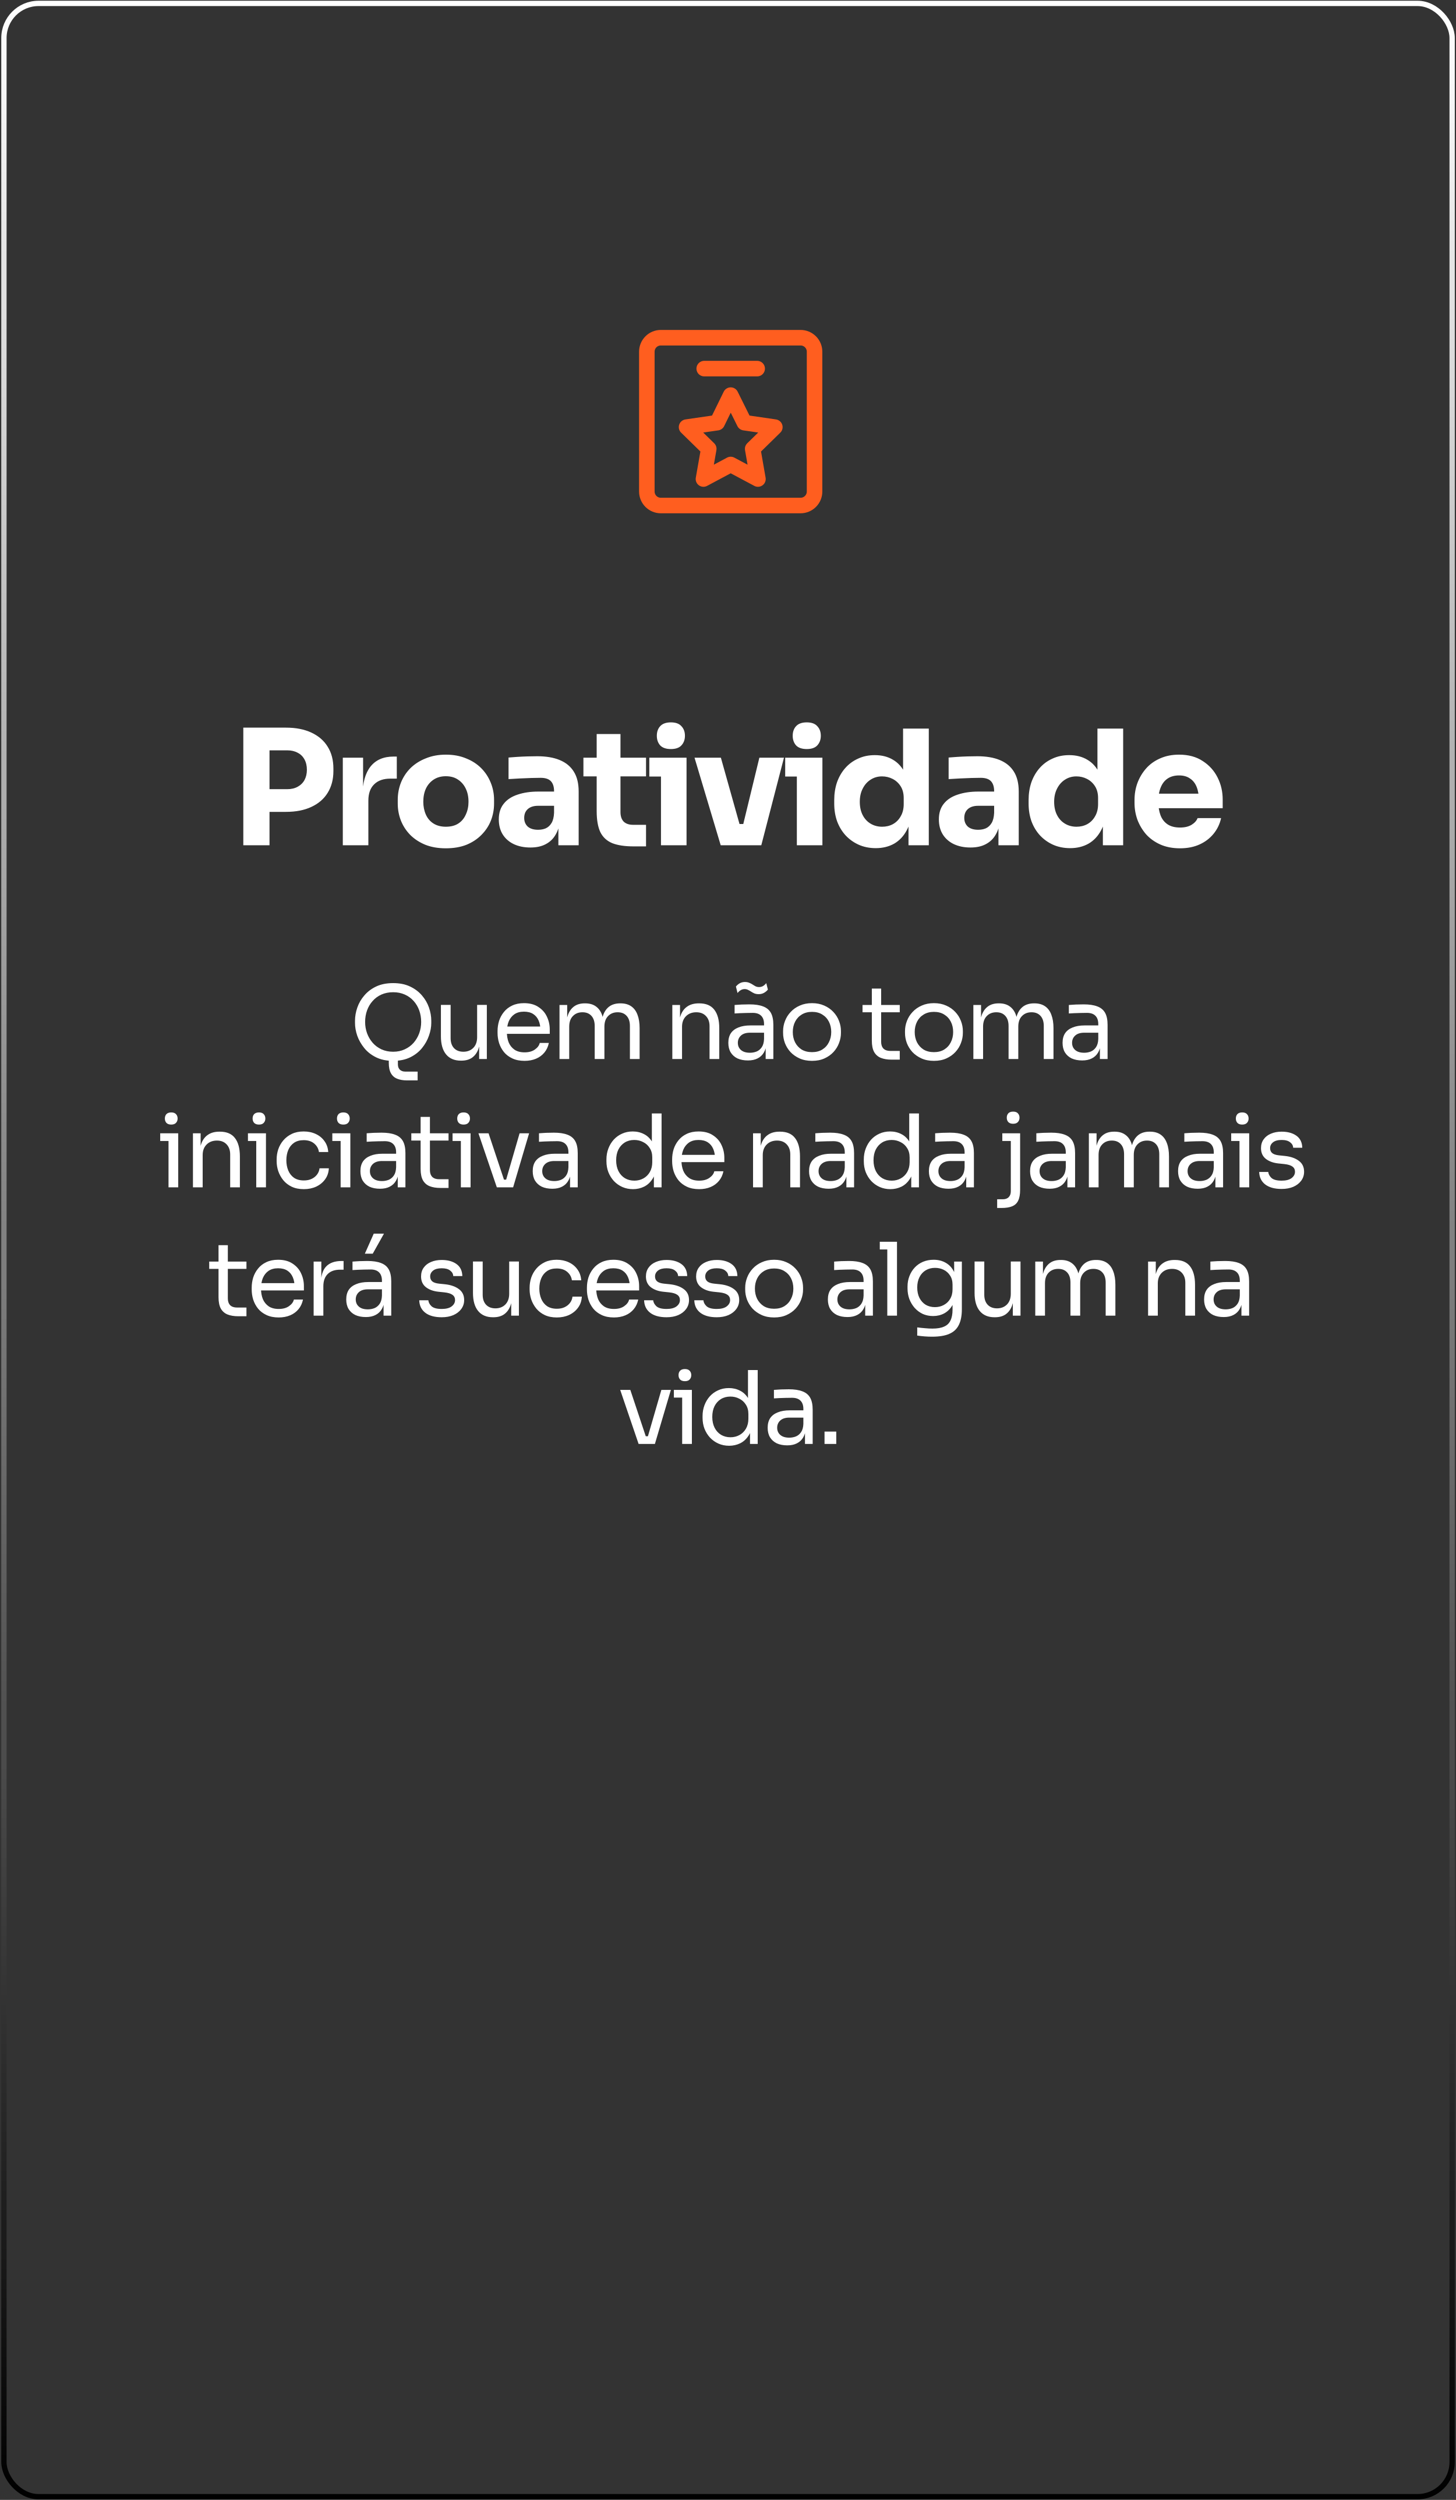
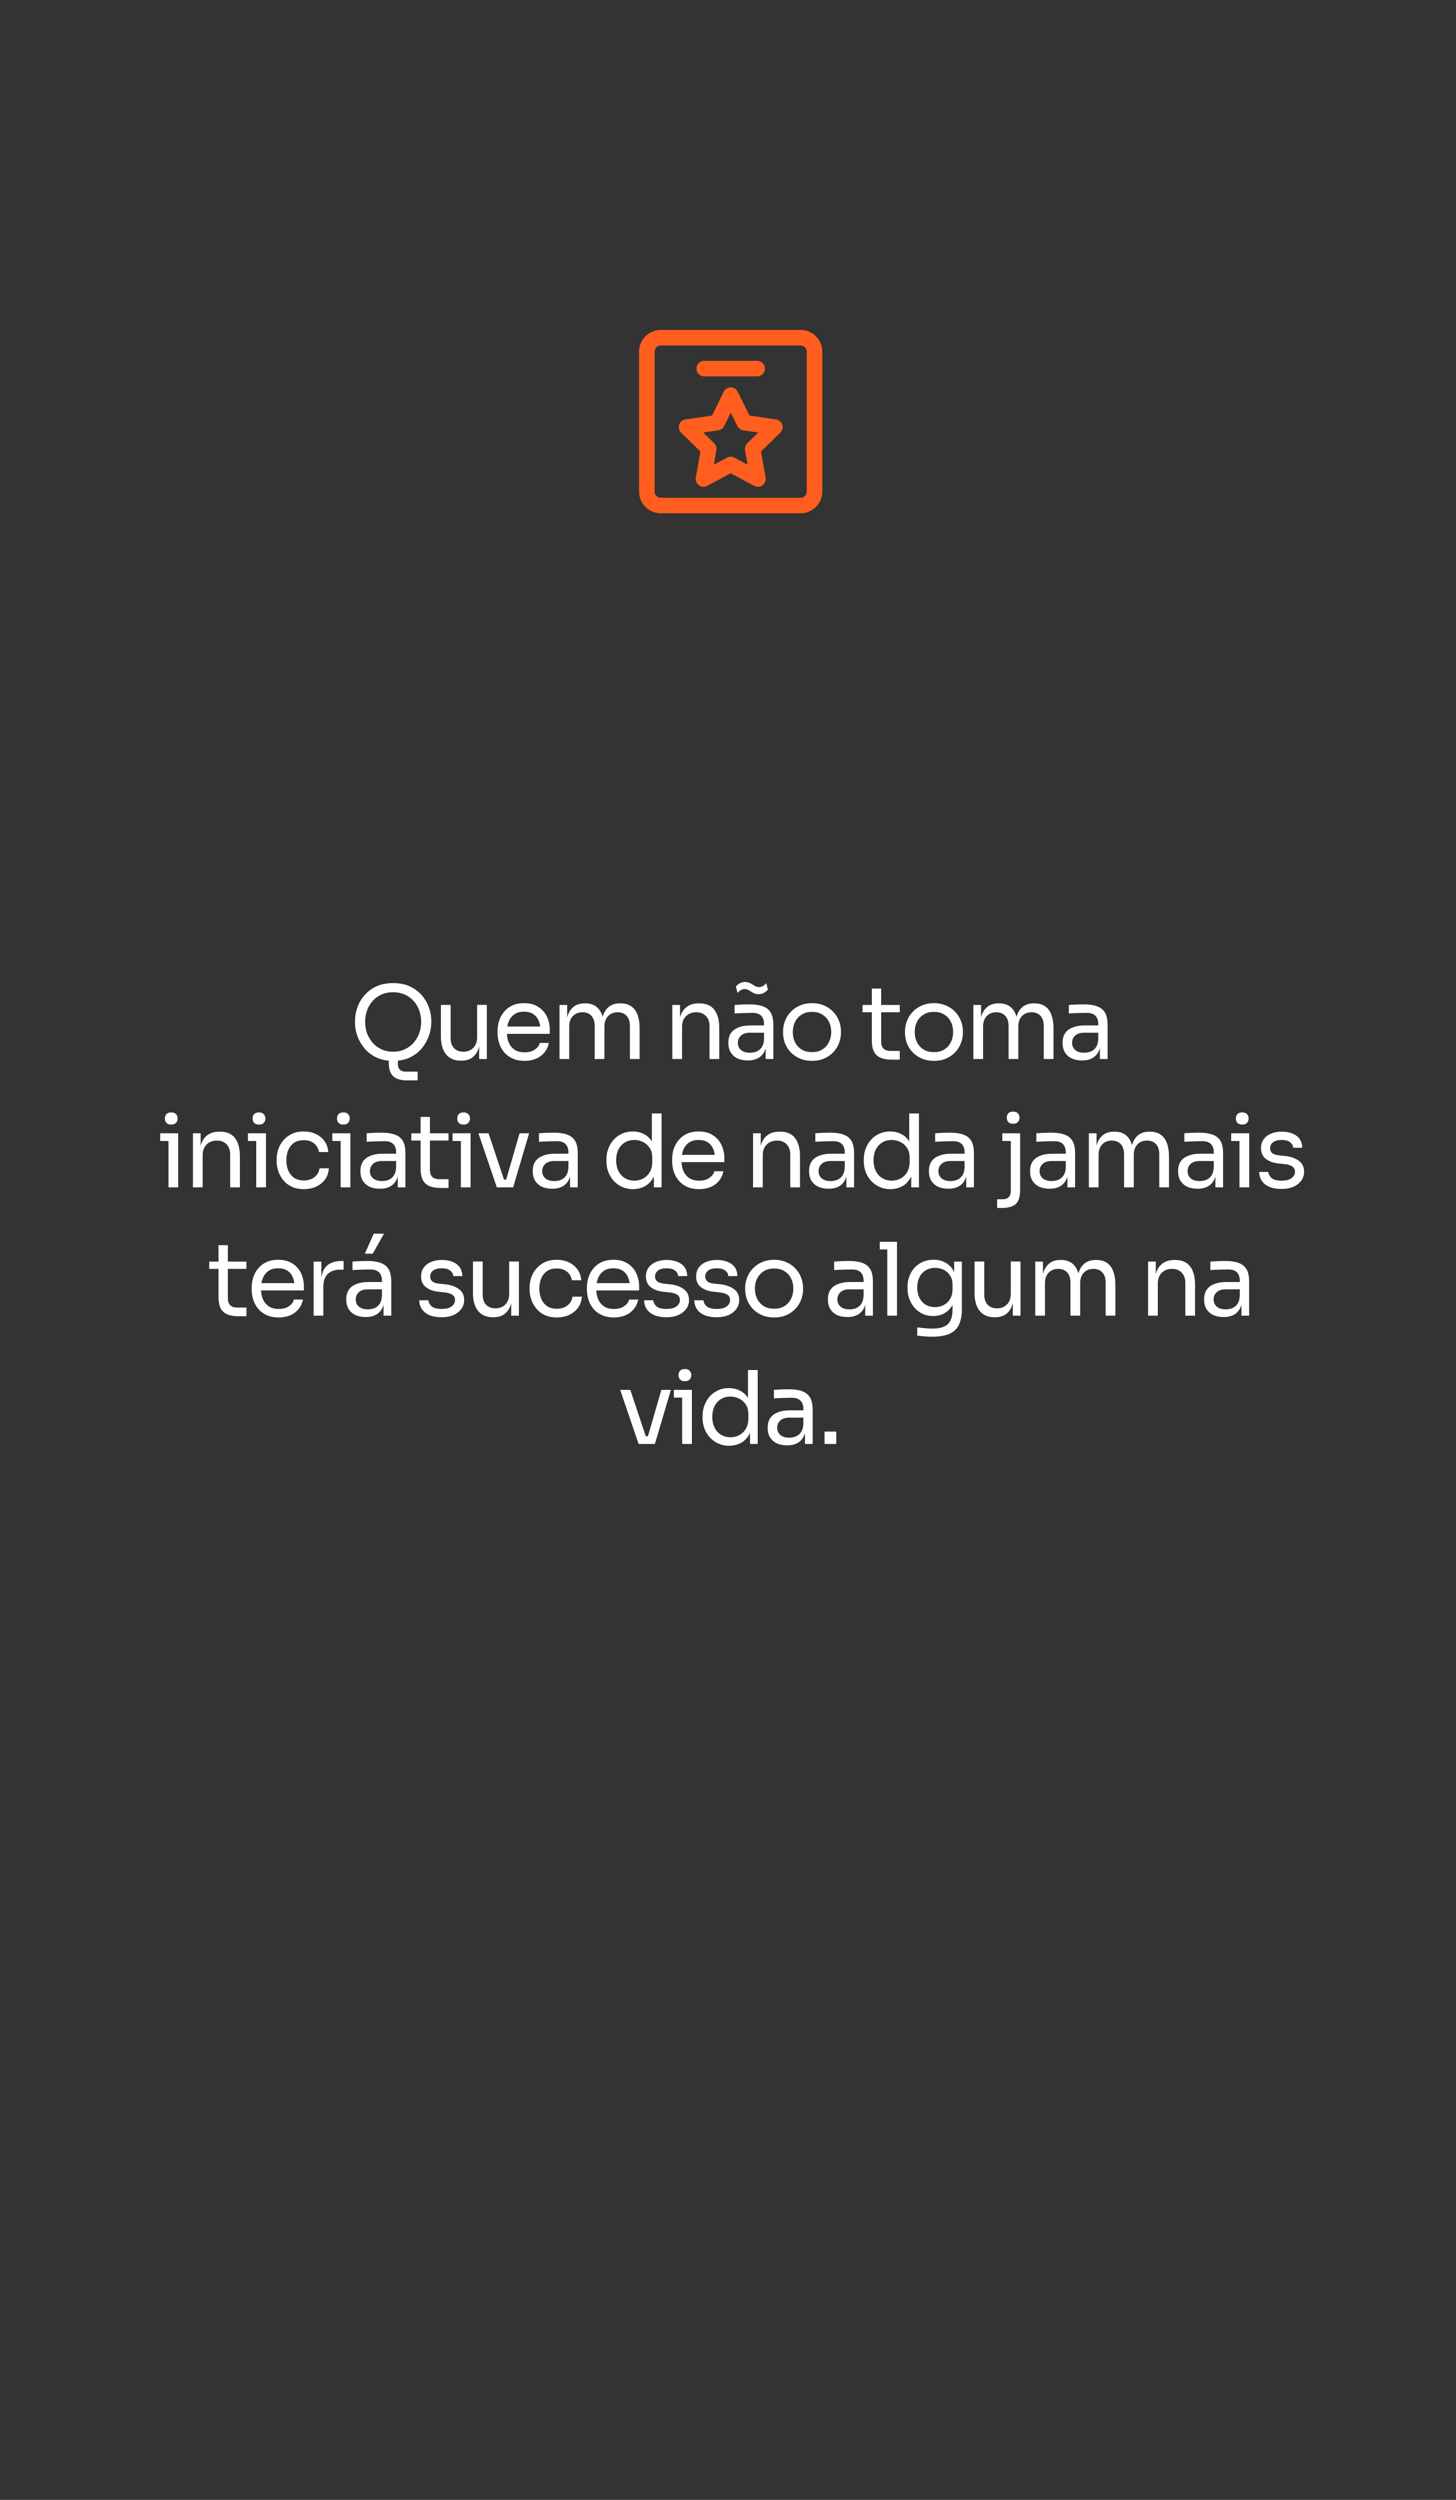
<svg xmlns="http://www.w3.org/2000/svg" fill="none" viewBox="0 0 352 604" height="604" width="352">
  <rect x="0" y="0" width="352" height="604" fill="#333333" stroke="none" />
-   <rect stroke-width="1.287" stroke="url(#paint0_linear_15_125)" rx="8.367" height="602.407" width="350.117" y="0.823" x="0.95" />
  <path fill="white" d="M98.347 261.035C97.466 261.035 96.7 260.905 96.048 260.644C95.396 260.399 94.89 259.967 94.532 259.348C94.173 258.728 93.993 257.88 93.993 256.804V254.652H96.195V257.171C96.195 257.709 96.35 258.133 96.659 258.443C96.985 258.753 97.409 258.908 97.931 258.908H100.964V261.035H98.347ZM95.045 256.315C93.447 256.315 92.07 256.03 90.912 255.459C89.754 254.889 88.801 254.139 88.051 253.209C87.301 252.28 86.738 251.285 86.363 250.226C86.004 249.166 85.825 248.147 85.825 247.168V246.63C85.825 245.571 86.013 244.503 86.388 243.427C86.763 242.35 87.333 241.372 88.1 240.492C88.866 239.595 89.82 238.878 90.961 238.34C92.118 237.802 93.48 237.532 95.045 237.532C96.61 237.532 97.964 237.802 99.105 238.34C100.263 238.878 101.225 239.595 101.991 240.492C102.757 241.372 103.328 242.35 103.703 243.427C104.078 244.503 104.265 245.571 104.265 246.63V247.168C104.265 248.147 104.078 249.166 103.703 250.226C103.344 251.285 102.79 252.28 102.04 253.209C101.29 254.139 100.336 254.889 99.178 255.459C98.021 256.03 96.643 256.315 95.045 256.315ZM95.045 254.114C96.089 254.114 97.026 253.918 97.858 253.527C98.706 253.136 99.423 252.606 100.01 251.937C100.597 251.253 101.045 250.486 101.355 249.639C101.665 248.774 101.82 247.87 101.82 246.924C101.82 245.929 101.665 245 101.355 244.136C101.045 243.272 100.597 242.513 100.01 241.861C99.423 241.193 98.706 240.671 97.858 240.296C97.026 239.921 96.089 239.734 95.045 239.734C94.002 239.734 93.056 239.921 92.208 240.296C91.377 240.671 90.667 241.193 90.081 241.861C89.493 242.513 89.045 243.272 88.735 244.136C88.426 245 88.271 245.929 88.271 246.924C88.271 247.87 88.426 248.774 88.735 249.639C89.045 250.486 89.493 251.253 90.081 251.937C90.667 252.606 91.377 253.136 92.208 253.527C93.056 253.918 94.002 254.114 95.045 254.114ZM111.412 256.266C109.864 256.266 108.673 255.761 107.842 254.75C107.01 253.739 106.594 252.28 106.594 250.372V242.791H108.942V250.837C108.942 251.864 109.219 252.671 109.774 253.258C110.328 253.829 111.078 254.114 112.024 254.114C113.002 254.114 113.801 253.804 114.421 253.185C115.04 252.549 115.35 251.685 115.35 250.592V242.791H117.698V255.875H115.839V250.274H116.133C116.133 251.562 115.961 252.655 115.619 253.552C115.277 254.432 114.763 255.109 114.078 255.582C113.41 256.038 112.554 256.266 111.51 256.266H111.412ZM126.818 256.315C125.677 256.315 124.691 256.12 123.859 255.728C123.028 255.337 122.351 254.823 121.829 254.187C121.308 253.535 120.916 252.81 120.655 252.011C120.411 251.212 120.288 250.397 120.288 249.565V249.125C120.288 248.277 120.411 247.454 120.655 246.655C120.916 245.856 121.308 245.139 121.829 244.503C122.351 243.85 123.011 243.337 123.81 242.962C124.625 242.571 125.579 242.375 126.672 242.375C128.09 242.375 129.256 242.685 130.169 243.304C131.098 243.908 131.783 244.69 132.223 245.652C132.68 246.614 132.908 247.641 132.908 248.734V249.785H121.316V248.024H131.196L130.658 248.978C130.658 248.049 130.511 247.25 130.218 246.581C129.924 245.897 129.484 245.367 128.897 244.992C128.31 244.617 127.568 244.429 126.672 244.429C125.742 244.429 124.968 244.641 124.348 245.065C123.745 245.489 123.289 246.068 122.979 246.802C122.685 247.535 122.539 248.383 122.539 249.345C122.539 250.274 122.685 251.114 122.979 251.864C123.289 252.598 123.761 253.185 124.397 253.625C125.033 254.049 125.84 254.261 126.818 254.261C127.846 254.261 128.677 254.033 129.313 253.576C129.965 253.12 130.356 252.59 130.487 251.986H132.688C132.509 252.883 132.15 253.658 131.612 254.31C131.074 254.962 130.397 255.459 129.582 255.802C128.767 256.144 127.846 256.315 126.818 256.315ZM135.263 255.875V242.815H137.122V248.416H136.829C136.829 247.144 136.992 246.068 137.318 245.187C137.66 244.291 138.166 243.606 138.834 243.133C139.503 242.66 140.35 242.424 141.378 242.424H141.475C142.503 242.424 143.35 242.66 144.019 243.133C144.704 243.606 145.209 244.291 145.535 245.187C145.861 246.068 146.024 247.144 146.024 248.416H145.34C145.34 247.144 145.511 246.068 145.853 245.187C146.196 244.291 146.701 243.606 147.369 243.133C148.054 242.66 148.91 242.424 149.937 242.424H150.035C151.062 242.424 151.918 242.66 152.603 243.133C153.288 243.606 153.793 244.291 154.12 245.187C154.462 246.068 154.633 247.144 154.633 248.416V255.875H152.285V247.902C152.285 246.842 152.024 246.027 151.503 245.456C150.981 244.869 150.255 244.576 149.326 244.576C148.364 244.576 147.59 244.886 147.003 245.505C146.416 246.109 146.122 246.956 146.122 248.049V255.875H143.774V247.902C143.774 246.842 143.513 246.027 142.992 245.456C142.47 244.869 141.744 244.576 140.815 244.576C139.853 244.576 139.079 244.886 138.492 245.505C137.905 246.109 137.611 246.956 137.611 248.049V255.875H135.263ZM162.54 255.875V242.815H164.399V248.416H164.106C164.106 247.128 164.277 246.043 164.619 245.163C164.978 244.266 165.516 243.59 166.233 243.133C166.951 242.66 167.856 242.424 168.948 242.424H169.046C170.693 242.424 171.907 242.937 172.69 243.965C173.489 244.992 173.888 246.475 173.888 248.416V255.875H171.54V247.927C171.54 246.916 171.255 246.109 170.684 245.505C170.114 244.886 169.331 244.576 168.337 244.576C167.309 244.576 166.478 244.894 165.842 245.53C165.206 246.166 164.888 247.014 164.888 248.073V255.875H162.54ZM185.105 255.875V251.962H184.714V247.437C184.714 246.541 184.477 245.864 184.005 245.408C183.548 244.951 182.872 244.723 181.975 244.723C181.469 244.723 180.948 244.731 180.41 244.747C179.871 244.764 179.358 244.78 178.869 244.796C178.38 244.812 177.956 244.837 177.597 244.869V242.815C177.956 242.783 178.331 242.758 178.722 242.742C179.13 242.709 179.545 242.693 179.969 242.693C180.393 242.677 180.801 242.668 181.192 242.668C182.529 242.668 183.622 242.831 184.469 243.158C185.317 243.467 185.945 243.981 186.353 244.698C186.76 245.416 186.964 246.386 186.964 247.609V255.875H185.105ZM180.825 256.217C179.847 256.217 178.999 256.054 178.282 255.728C177.581 255.386 177.035 254.897 176.643 254.261C176.268 253.625 176.081 252.859 176.081 251.962C176.081 251.033 176.285 250.258 176.692 249.639C177.116 249.019 177.727 248.554 178.526 248.245C179.325 247.918 180.287 247.755 181.412 247.755H184.958V249.516H181.314C180.369 249.516 179.643 249.745 179.138 250.201C178.632 250.658 178.38 251.245 178.38 251.962C178.38 252.679 178.632 253.258 179.138 253.698C179.643 254.139 180.369 254.359 181.314 254.359C181.869 254.359 182.399 254.261 182.904 254.065C183.41 253.853 183.825 253.511 184.151 253.038C184.494 252.549 184.681 251.88 184.714 251.033L185.35 251.962C185.268 252.891 185.04 253.674 184.665 254.31C184.306 254.929 183.801 255.402 183.149 255.728C182.513 256.054 181.738 256.217 180.825 256.217ZM183.442 240.198C183.035 240.198 182.684 240.141 182.391 240.027C182.097 239.897 181.828 239.75 181.583 239.587C181.339 239.424 181.094 239.285 180.85 239.171C180.605 239.041 180.328 238.975 180.018 238.975C179.676 238.975 179.358 239.065 179.064 239.244C178.787 239.407 178.535 239.636 178.306 239.929L177.915 238.364C178.16 238.054 178.461 237.793 178.82 237.581C179.195 237.369 179.619 237.263 180.092 237.263C180.499 237.263 180.85 237.329 181.143 237.459C181.437 237.573 181.706 237.712 181.95 237.875C182.195 238.038 182.439 238.185 182.684 238.315C182.929 238.429 183.206 238.486 183.516 238.486C183.858 238.486 184.176 238.405 184.469 238.242C184.763 238.062 185.024 237.826 185.252 237.532L185.643 239.098C185.399 239.407 185.089 239.668 184.714 239.88C184.339 240.092 183.915 240.198 183.442 240.198ZM196.311 256.315C195.17 256.315 194.167 256.12 193.303 255.728C192.439 255.337 191.705 254.823 191.102 254.187C190.515 253.535 190.067 252.81 189.757 252.011C189.463 251.212 189.317 250.397 189.317 249.565V249.125C189.317 248.293 189.471 247.478 189.781 246.679C190.091 245.864 190.548 245.139 191.151 244.503C191.754 243.85 192.488 243.337 193.352 242.962C194.216 242.571 195.202 242.375 196.311 242.375C197.42 242.375 198.406 242.571 199.27 242.962C200.135 243.337 200.868 243.85 201.472 244.503C202.075 245.139 202.531 245.864 202.841 246.679C203.151 247.478 203.306 248.293 203.306 249.125V249.565C203.306 250.397 203.151 251.212 202.841 252.011C202.548 252.81 202.099 253.535 201.496 254.187C200.909 254.823 200.183 255.337 199.319 255.728C198.455 256.12 197.452 256.315 196.311 256.315ZM196.311 254.212C197.289 254.212 198.121 254 198.806 253.576C199.507 253.136 200.037 252.549 200.395 251.815C200.77 251.081 200.958 250.258 200.958 249.345C200.958 248.416 200.77 247.584 200.395 246.85C200.02 246.117 199.482 245.538 198.781 245.114C198.096 244.69 197.273 244.478 196.311 244.478C195.365 244.478 194.542 244.69 193.841 245.114C193.14 245.538 192.602 246.117 192.227 246.85C191.852 247.584 191.664 248.416 191.664 249.345C191.664 250.258 191.844 251.081 192.202 251.815C192.577 252.549 193.107 253.136 193.792 253.576C194.493 254 195.333 254.212 196.311 254.212ZM215.517 256.022C214.539 256.022 213.691 255.883 212.974 255.606C212.273 255.329 211.727 254.856 211.335 254.187C210.96 253.503 210.773 252.581 210.773 251.424V238.853H213.023V251.717C213.023 252.418 213.21 252.965 213.585 253.356C213.977 253.731 214.523 253.918 215.224 253.918H217.523V256.022H215.517ZM208.523 244.576V242.815H217.523V244.576H208.523ZM225.786 256.315C224.645 256.315 223.642 256.12 222.778 255.728C221.914 255.337 221.18 254.823 220.577 254.187C219.99 253.535 219.542 252.81 219.232 252.011C218.938 251.212 218.792 250.397 218.792 249.565V249.125C218.792 248.293 218.947 247.478 219.256 246.679C219.566 245.864 220.023 245.139 220.626 244.503C221.229 243.85 221.963 243.337 222.827 242.962C223.691 242.571 224.678 242.375 225.786 242.375C226.895 242.375 227.881 242.571 228.745 242.962C229.61 243.337 230.343 243.85 230.947 244.503C231.55 245.139 232.006 245.864 232.316 246.679C232.626 247.478 232.781 248.293 232.781 249.125V249.565C232.781 250.397 232.626 251.212 232.316 252.011C232.023 252.81 231.574 253.535 230.971 254.187C230.384 254.823 229.659 255.337 228.794 255.728C227.93 256.12 226.928 256.315 225.786 256.315ZM225.786 254.212C226.764 254.212 227.596 254 228.281 253.576C228.982 253.136 229.512 252.549 229.87 251.815C230.245 251.081 230.433 250.258 230.433 249.345C230.433 248.416 230.245 247.584 229.87 246.85C229.495 246.117 228.957 245.538 228.256 245.114C227.572 244.69 226.748 244.478 225.786 244.478C224.841 244.478 224.017 244.69 223.316 245.114C222.615 245.538 222.077 246.117 221.702 246.85C221.327 247.584 221.139 248.416 221.139 249.345C221.139 250.258 221.319 251.081 221.678 251.815C222.053 252.549 222.582 253.136 223.267 253.576C223.968 254 224.808 254.212 225.786 254.212ZM235.319 255.875V242.815H237.178V248.416H236.884C236.884 247.144 237.047 246.068 237.373 245.187C237.716 244.291 238.221 243.606 238.89 243.133C239.558 242.66 240.406 242.424 241.433 242.424H241.531C242.558 242.424 243.406 242.66 244.074 243.133C244.759 243.606 245.265 244.291 245.591 245.187C245.917 246.068 246.08 247.144 246.08 248.416H245.395C245.395 247.144 245.566 246.068 245.909 245.187C246.251 244.291 246.757 243.606 247.425 243.133C248.11 242.66 248.966 242.424 249.993 242.424H250.091C251.118 242.424 251.974 242.66 252.659 243.133C253.344 243.606 253.849 244.291 254.175 245.187C254.517 246.068 254.689 247.144 254.689 248.416V255.875H252.341V247.902C252.341 246.842 252.08 246.027 251.558 245.456C251.036 244.869 250.311 244.576 249.382 244.576C248.42 244.576 247.645 244.886 247.058 245.505C246.471 246.109 246.178 246.956 246.178 248.049V255.875H243.83V247.902C243.83 246.842 243.569 246.027 243.047 245.456C242.526 244.869 241.8 244.576 240.871 244.576C239.909 244.576 239.134 244.886 238.547 245.505C237.96 246.109 237.667 246.956 237.667 248.049V255.875H235.319ZM265.909 255.875V251.962H265.517V247.437C265.517 246.541 265.281 245.864 264.808 245.408C264.352 244.951 263.675 244.723 262.778 244.723C262.273 244.723 261.751 244.731 261.213 244.747C260.675 244.764 260.161 244.78 259.672 244.796C259.183 244.812 258.759 244.837 258.401 244.869V242.815C258.759 242.783 259.134 242.758 259.526 242.742C259.933 242.709 260.349 242.693 260.773 242.693C261.197 242.677 261.604 242.668 261.996 242.668C263.333 242.668 264.425 242.831 265.273 243.158C266.121 243.467 266.748 243.981 267.156 244.698C267.564 245.416 267.767 246.386 267.767 247.609V255.875H265.909ZM261.629 256.217C260.651 256.217 259.803 256.054 259.085 255.728C258.384 255.386 257.838 254.897 257.447 254.261C257.072 253.625 256.884 252.859 256.884 251.962C256.884 251.033 257.088 250.258 257.496 249.639C257.92 249.019 258.531 248.554 259.33 248.245C260.129 247.918 261.091 247.755 262.216 247.755H265.762V249.516H262.118C261.172 249.516 260.447 249.745 259.941 250.201C259.436 250.658 259.183 251.245 259.183 251.962C259.183 252.679 259.436 253.258 259.941 253.698C260.447 254.139 261.172 254.359 262.118 254.359C262.672 254.359 263.202 254.261 263.708 254.065C264.213 253.853 264.629 253.511 264.955 253.038C265.297 252.549 265.485 251.88 265.517 251.033L266.153 251.962C266.072 252.891 265.844 253.674 265.469 254.31C265.11 254.929 264.604 255.402 263.952 255.728C263.316 256.054 262.542 256.217 261.629 256.217ZM40.739 286.875V273.815H43.087V286.875H40.739ZM38.733 275.674V273.815H43.087V275.674H38.733ZM41.399 271.712C40.877 271.712 40.486 271.573 40.225 271.296C39.981 271.019 39.858 270.668 39.858 270.244C39.858 269.821 39.981 269.47 40.225 269.193C40.486 268.916 40.877 268.777 41.399 268.777C41.921 268.777 42.304 268.916 42.549 269.193C42.81 269.47 42.94 269.821 42.94 270.244C42.94 270.668 42.81 271.019 42.549 271.296C42.304 271.573 41.921 271.712 41.399 271.712ZM46.648 286.875V273.815H48.507V279.416H48.213C48.213 278.128 48.385 277.043 48.727 276.163C49.086 275.266 49.624 274.59 50.341 274.133C51.058 273.66 51.963 273.424 53.056 273.424H53.154C54.8 273.424 56.015 273.937 56.798 274.965C57.596 275.992 57.996 277.475 57.996 279.416V286.875H55.648V278.927C55.648 277.916 55.363 277.109 54.792 276.505C54.221 275.886 53.439 275.576 52.444 275.576C51.417 275.576 50.586 275.894 49.95 276.53C49.314 277.166 48.996 278.014 48.996 279.073V286.875H46.648ZM61.949 286.875V273.815H64.297V286.875H61.949ZM59.944 275.674V273.815H64.297V275.674H59.944ZM62.61 271.712C62.088 271.712 61.697 271.573 61.436 271.296C61.191 271.019 61.069 270.668 61.069 270.244C61.069 269.821 61.191 269.47 61.436 269.193C61.697 268.916 62.088 268.777 62.61 268.777C63.131 268.777 63.515 268.916 63.759 269.193C64.02 269.47 64.15 269.821 64.15 270.244C64.15 270.668 64.02 271.019 63.759 271.296C63.515 271.573 63.131 271.712 62.61 271.712ZM73.459 287.315C72.334 287.315 71.356 287.12 70.524 286.728C69.709 286.337 69.032 285.815 68.494 285.163C67.956 284.495 67.549 283.761 67.272 282.962C67.011 282.163 66.88 281.364 66.88 280.565V280.125C66.88 279.293 67.011 278.478 67.272 277.679C67.549 276.88 67.956 276.163 68.494 275.527C69.049 274.875 69.734 274.353 70.549 273.962C71.364 273.571 72.318 273.375 73.41 273.375C74.503 273.375 75.481 273.579 76.345 273.986C77.225 274.394 77.927 274.973 78.448 275.723C78.986 276.456 79.288 277.329 79.353 278.34H77.103C76.989 277.524 76.614 276.848 75.978 276.31C75.342 275.755 74.486 275.478 73.41 275.478C72.481 275.478 71.706 275.69 71.087 276.114C70.467 276.538 70.003 277.117 69.693 277.85C69.383 278.584 69.228 279.416 69.228 280.345C69.228 281.242 69.383 282.065 69.693 282.815C70.003 283.549 70.467 284.136 71.087 284.576C71.723 285 72.513 285.212 73.459 285.212C74.193 285.212 74.829 285.082 75.367 284.821C75.905 284.56 76.337 284.209 76.663 283.769C76.989 283.329 77.185 282.831 77.25 282.277H79.5C79.451 283.304 79.149 284.193 78.595 284.943C78.057 285.693 77.34 286.28 76.443 286.704C75.562 287.111 74.568 287.315 73.459 287.315ZM82.348 286.875V273.815H84.696V286.875H82.348ZM80.342 275.674V273.815H84.696V275.674H80.342ZM83.008 271.712C82.486 271.712 82.095 271.573 81.834 271.296C81.59 271.019 81.467 270.668 81.467 270.244C81.467 269.821 81.59 269.47 81.834 269.193C82.095 268.916 82.486 268.777 83.008 268.777C83.53 268.777 83.913 268.916 84.158 269.193C84.418 269.47 84.549 269.821 84.549 270.244C84.549 270.668 84.418 271.019 84.158 271.296C83.913 271.573 83.53 271.712 83.008 271.712ZM96.156 286.875V282.962H95.765V278.437C95.765 277.541 95.529 276.864 95.056 276.408C94.599 275.951 93.923 275.723 93.026 275.723C92.52 275.723 91.999 275.731 91.461 275.747C90.923 275.764 90.409 275.78 89.92 275.796C89.431 275.812 89.007 275.837 88.648 275.869V273.815C89.007 273.783 89.382 273.758 89.773 273.742C90.181 273.709 90.597 273.693 91.02 273.693C91.444 273.677 91.852 273.668 92.243 273.668C93.58 273.668 94.673 273.831 95.521 274.158C96.368 274.467 96.996 274.981 97.404 275.698C97.811 276.416 98.015 277.386 98.015 278.609V286.875H96.156ZM91.876 287.217C90.898 287.217 90.05 287.054 89.333 286.728C88.632 286.386 88.086 285.897 87.694 285.261C87.319 284.625 87.132 283.859 87.132 282.962C87.132 282.033 87.336 281.258 87.743 280.639C88.167 280.019 88.779 279.554 89.578 279.245C90.376 278.918 91.338 278.755 92.463 278.755H96.01V280.516H92.366C91.42 280.516 90.694 280.745 90.189 281.201C89.684 281.658 89.431 282.245 89.431 282.962C89.431 283.679 89.684 284.258 90.189 284.698C90.694 285.139 91.42 285.359 92.366 285.359C92.92 285.359 93.45 285.261 93.955 285.065C94.461 284.853 94.876 284.511 95.203 284.038C95.545 283.549 95.733 282.88 95.765 282.033L96.401 282.962C96.32 283.891 96.091 284.674 95.716 285.31C95.358 285.929 94.852 286.402 94.2 286.728C93.564 287.054 92.79 287.217 91.876 287.217ZM106.433 287.022C105.455 287.022 104.607 286.883 103.89 286.606C103.188 286.329 102.642 285.856 102.251 285.187C101.876 284.503 101.688 283.581 101.688 282.424V269.853H103.938V282.717C103.938 283.418 104.126 283.965 104.501 284.356C104.892 284.731 105.438 284.918 106.14 284.918H108.438V287.022H106.433ZM99.438 275.576V273.815H108.438V275.576H99.438ZM111.417 286.875V273.815H113.765V286.875H111.417ZM109.411 275.674V273.815H113.765V275.674H109.411ZM112.077 271.712C111.555 271.712 111.164 271.573 110.903 271.296C110.659 271.019 110.536 270.668 110.536 270.244C110.536 269.821 110.659 269.47 110.903 269.193C111.164 268.916 111.555 268.777 112.077 268.777C112.599 268.777 112.982 268.916 113.227 269.193C113.487 269.47 113.618 269.821 113.618 270.244C113.618 270.668 113.487 271.019 113.227 271.296C112.982 271.573 112.599 271.712 112.077 271.712ZM120.114 286.875L115.663 273.815H118.109L122.462 286.875H120.114ZM120.701 286.875V285.016H123.538V286.875H120.701ZM121.826 286.875L125.617 273.815H127.916L124.052 286.875H121.826ZM137.813 286.875V282.962H137.422V278.437C137.422 277.541 137.185 276.864 136.712 276.408C136.256 275.951 135.579 275.723 134.683 275.723C134.177 275.723 133.655 275.731 133.117 275.747C132.579 275.764 132.066 275.78 131.577 275.796C131.087 275.812 130.664 275.837 130.305 275.869V273.815C130.664 273.783 131.039 273.758 131.43 273.742C131.837 273.709 132.253 273.693 132.677 273.693C133.101 273.677 133.509 273.668 133.9 273.668C135.237 273.668 136.329 273.831 137.177 274.158C138.025 274.467 138.653 274.981 139.06 275.698C139.468 276.416 139.672 277.386 139.672 278.609V286.875H137.813ZM133.533 287.217C132.555 287.217 131.707 287.054 130.99 286.728C130.289 286.386 129.742 285.897 129.351 285.261C128.976 284.625 128.789 283.859 128.789 282.962C128.789 282.033 128.992 281.258 129.4 280.639C129.824 280.019 130.435 279.554 131.234 279.245C132.033 278.918 132.995 278.755 134.12 278.755H137.666V280.516H134.022C133.077 280.516 132.351 280.745 131.846 281.201C131.34 281.658 131.087 282.245 131.087 282.962C131.087 283.679 131.34 284.258 131.846 284.698C132.351 285.139 133.077 285.359 134.022 285.359C134.577 285.359 135.107 285.261 135.612 285.065C136.117 284.853 136.533 284.511 136.859 284.038C137.202 283.549 137.389 282.88 137.422 282.033L138.058 282.962C137.976 283.891 137.748 284.674 137.373 285.31C137.014 285.929 136.509 286.402 135.857 286.728C135.221 287.054 134.446 287.217 133.533 287.217ZM153.043 287.315C152.114 287.315 151.258 287.144 150.475 286.802C149.692 286.459 149.008 285.978 148.421 285.359C147.85 284.739 147.402 284.022 147.076 283.206C146.766 282.391 146.611 281.511 146.611 280.565V280.125C146.611 279.196 146.766 278.323 147.076 277.508C147.385 276.693 147.817 275.975 148.372 275.356C148.942 274.736 149.611 274.255 150.377 273.913C151.16 273.554 152.024 273.375 152.97 273.375C153.964 273.375 154.869 273.587 155.684 274.011C156.5 274.418 157.168 275.062 157.69 275.943C158.212 276.823 158.505 277.965 158.57 279.367L157.592 277.802V269.022H159.94V286.875H158.081V281.079H158.766C158.701 282.562 158.391 283.769 157.837 284.698C157.282 285.611 156.581 286.28 155.733 286.704C154.902 287.111 154.005 287.315 153.043 287.315ZM153.361 285.261C154.16 285.261 154.885 285.082 155.538 284.723C156.19 284.364 156.712 283.851 157.103 283.182C157.494 282.497 157.69 281.698 157.69 280.785V279.66C157.69 278.764 157.486 278.005 157.078 277.386C156.687 276.75 156.157 276.269 155.489 275.943C154.837 275.6 154.119 275.429 153.337 275.429C152.472 275.429 151.706 275.633 151.038 276.041C150.385 276.448 149.872 277.019 149.497 277.753C149.138 278.486 148.959 279.35 148.959 280.345C148.959 281.34 149.146 282.212 149.521 282.962C149.896 283.696 150.418 284.266 151.087 284.674C151.755 285.065 152.513 285.261 153.361 285.261ZM169.024 287.315C167.883 287.315 166.897 287.12 166.065 286.728C165.234 286.337 164.557 285.823 164.035 285.187C163.513 284.535 163.122 283.81 162.861 283.011C162.617 282.212 162.494 281.397 162.494 280.565V280.125C162.494 279.277 162.617 278.454 162.861 277.655C163.122 276.856 163.513 276.139 164.035 275.503C164.557 274.85 165.217 274.337 166.016 273.962C166.831 273.571 167.785 273.375 168.878 273.375C170.296 273.375 171.462 273.685 172.375 274.304C173.304 274.908 173.989 275.69 174.429 276.652C174.886 277.614 175.114 278.641 175.114 279.734V280.785H163.522V279.024H173.402L172.864 279.978C172.864 279.049 172.717 278.25 172.424 277.581C172.13 276.897 171.69 276.367 171.103 275.992C170.516 275.617 169.774 275.429 168.878 275.429C167.948 275.429 167.174 275.641 166.554 276.065C165.951 276.489 165.494 277.068 165.185 277.802C164.891 278.535 164.744 279.383 164.744 280.345C164.744 281.274 164.891 282.114 165.185 282.864C165.494 283.598 165.967 284.185 166.603 284.625C167.239 285.049 168.046 285.261 169.024 285.261C170.052 285.261 170.883 285.033 171.519 284.576C172.171 284.12 172.562 283.59 172.693 282.986H174.894C174.715 283.883 174.356 284.658 173.818 285.31C173.28 285.962 172.603 286.459 171.788 286.802C170.973 287.144 170.052 287.315 169.024 287.315ZM182.056 286.875V273.815H183.915V279.416H183.621C183.621 278.128 183.792 277.043 184.135 276.163C184.493 275.266 185.032 274.59 185.749 274.133C186.466 273.66 187.371 273.424 188.464 273.424H188.561C190.208 273.424 191.423 273.937 192.205 274.965C193.004 275.992 193.404 277.475 193.404 279.416V286.875H191.056V278.927C191.056 277.916 190.771 277.109 190.2 276.505C189.629 275.886 188.847 275.576 187.852 275.576C186.825 275.576 185.993 275.894 185.358 276.53C184.722 277.166 184.404 278.014 184.404 279.073V286.875H182.056ZM204.621 286.875V282.962H204.23V278.437C204.23 277.541 203.993 276.864 203.52 276.408C203.064 275.951 202.387 275.723 201.49 275.723C200.985 275.723 200.463 275.731 199.925 275.747C199.387 275.764 198.874 275.78 198.384 275.796C197.895 275.812 197.471 275.837 197.113 275.869V273.815C197.471 273.783 197.846 273.758 198.238 273.742C198.645 273.709 199.061 273.693 199.485 273.693C199.909 273.677 200.316 273.668 200.708 273.668C202.045 273.668 203.137 273.831 203.985 274.158C204.833 274.467 205.461 274.981 205.868 275.698C206.276 276.416 206.48 277.386 206.48 278.609V286.875H204.621ZM200.341 287.217C199.363 287.217 198.515 287.054 197.797 286.728C197.096 286.386 196.55 285.897 196.159 285.261C195.784 284.625 195.596 283.859 195.596 282.962C195.596 282.033 195.8 281.258 196.208 280.639C196.632 280.019 197.243 279.554 198.042 279.245C198.841 278.918 199.803 278.755 200.928 278.755H204.474V280.516H200.83C199.884 280.516 199.159 280.745 198.653 281.201C198.148 281.658 197.895 282.245 197.895 282.962C197.895 283.679 198.148 284.258 198.653 284.698C199.159 285.139 199.884 285.359 200.83 285.359C201.384 285.359 201.914 285.261 202.42 285.065C202.925 284.853 203.341 284.511 203.667 284.038C204.009 283.549 204.197 282.88 204.23 282.033L204.865 282.962C204.784 283.891 204.556 284.674 204.181 285.31C203.822 285.929 203.317 286.402 202.664 286.728C202.028 287.054 201.254 287.217 200.341 287.217ZM215.264 287.315C214.335 287.315 213.479 287.144 212.696 286.802C211.914 286.459 211.229 285.978 210.642 285.359C210.071 284.739 209.623 284.022 209.297 283.206C208.987 282.391 208.832 281.511 208.832 280.565V280.125C208.832 279.196 208.987 278.323 209.297 277.508C209.607 276.693 210.039 275.975 210.593 275.356C211.164 274.736 211.832 274.255 212.599 273.913C213.381 273.554 214.245 273.375 215.191 273.375C216.186 273.375 217.09 273.587 217.906 274.011C218.721 274.418 219.389 275.062 219.911 275.943C220.433 276.823 220.726 277.965 220.792 279.367L219.813 277.802V269.022H222.161V286.875H220.302V281.079H220.987C220.922 282.562 220.612 283.769 220.058 284.698C219.503 285.611 218.802 286.28 217.955 286.704C217.123 287.111 216.226 287.315 215.264 287.315ZM215.582 285.261C216.381 285.261 217.107 285.082 217.759 284.723C218.411 284.364 218.933 283.851 219.324 283.182C219.715 282.497 219.911 281.698 219.911 280.785V279.66C219.911 278.764 219.707 278.005 219.3 277.386C218.908 276.75 218.378 276.269 217.71 275.943C217.058 275.6 216.34 275.429 215.558 275.429C214.694 275.429 213.927 275.633 213.259 276.041C212.607 276.448 212.093 277.019 211.718 277.753C211.359 278.486 211.18 279.35 211.18 280.345C211.18 281.34 211.368 282.212 211.743 282.962C212.118 283.696 212.639 284.266 213.308 284.674C213.976 285.065 214.734 285.261 215.582 285.261ZM233.593 286.875V282.962H233.202V278.437C233.202 277.541 232.966 276.864 232.493 276.408C232.036 275.951 231.36 275.723 230.463 275.723C229.958 275.723 229.436 275.731 228.898 275.747C228.36 275.764 227.846 275.78 227.357 275.796C226.868 275.812 226.444 275.837 226.085 275.869V273.815C226.444 273.783 226.819 273.758 227.21 273.742C227.618 273.709 228.034 273.693 228.458 273.693C228.881 273.677 229.289 273.668 229.68 273.668C231.017 273.668 232.11 273.831 232.958 274.158C233.805 274.467 234.433 274.981 234.841 275.698C235.248 276.416 235.452 277.386 235.452 278.609V286.875H233.593ZM229.314 287.217C228.335 287.217 227.487 287.054 226.77 286.728C226.069 286.386 225.523 285.897 225.131 285.261C224.756 284.625 224.569 283.859 224.569 282.962C224.569 282.033 224.773 281.258 225.18 280.639C225.604 280.019 226.216 279.554 227.015 279.245C227.814 278.918 228.775 278.755 229.9 278.755H233.447V280.516H229.803C228.857 280.516 228.131 280.745 227.626 281.201C227.121 281.658 226.868 282.245 226.868 282.962C226.868 283.679 227.121 284.258 227.626 284.698C228.131 285.139 228.857 285.359 229.803 285.359C230.357 285.359 230.887 285.261 231.392 285.065C231.898 284.853 232.314 284.511 232.64 284.038C232.982 283.549 233.17 282.88 233.202 282.033L233.838 282.962C233.756 283.891 233.528 284.674 233.153 285.31C232.795 285.929 232.289 286.402 231.637 286.728C231.001 287.054 230.227 287.217 229.314 287.217ZM241.071 291.864V289.761H242.44C243.06 289.761 243.533 289.59 243.859 289.247C244.201 288.905 244.372 288.432 244.372 287.829V273.815H246.622V287.486C246.622 288.579 246.467 289.443 246.158 290.079C245.864 290.715 245.383 291.171 244.715 291.448C244.063 291.726 243.19 291.864 242.098 291.864H241.071ZM242.318 275.674V273.815H246.622V275.674H242.318ZM244.935 271.516C244.413 271.516 244.022 271.378 243.761 271.1C243.516 270.823 243.394 270.473 243.394 270.049C243.394 269.625 243.516 269.274 243.761 268.997C244.022 268.72 244.413 268.581 244.935 268.581C245.457 268.581 245.84 268.72 246.084 268.997C246.345 269.274 246.476 269.625 246.476 270.049C246.476 270.473 246.345 270.823 246.084 271.1C245.84 271.378 245.457 271.516 244.935 271.516ZM258.053 286.875V282.962H257.662V278.437C257.662 277.541 257.425 276.864 256.952 276.408C256.496 275.951 255.819 275.723 254.923 275.723C254.417 275.723 253.895 275.731 253.357 275.747C252.819 275.764 252.306 275.78 251.817 275.796C251.327 275.812 250.903 275.837 250.545 275.869V273.815C250.903 273.783 251.278 273.758 251.67 273.742C252.077 273.709 252.493 273.693 252.917 273.693C253.341 273.677 253.749 273.668 254.14 273.668C255.477 273.668 256.569 273.831 257.417 274.158C258.265 274.467 258.893 274.981 259.3 275.698C259.708 276.416 259.912 277.386 259.912 278.609V286.875H258.053ZM253.773 287.217C252.795 287.217 251.947 287.054 251.23 286.728C250.528 286.386 249.982 285.897 249.591 285.261C249.216 284.625 249.028 283.859 249.028 282.962C249.028 282.033 249.232 281.258 249.64 280.639C250.064 280.019 250.675 279.554 251.474 279.245C252.273 278.918 253.235 278.755 254.36 278.755H257.906V280.516H254.262C253.317 280.516 252.591 280.745 252.086 281.201C251.58 281.658 251.327 282.245 251.327 282.962C251.327 283.679 251.58 284.258 252.086 284.698C252.591 285.139 253.317 285.359 254.262 285.359C254.817 285.359 255.346 285.261 255.852 285.065C256.357 284.853 256.773 284.511 257.099 284.038C257.442 283.549 257.629 282.88 257.662 282.033L258.298 282.962C258.216 283.891 257.988 284.674 257.613 285.31C257.254 285.929 256.749 286.402 256.096 286.728C255.461 287.054 254.686 287.217 253.773 287.217ZM263.243 286.875V273.815H265.101V279.416H264.808C264.808 278.144 264.971 277.068 265.297 276.187C265.639 275.291 266.145 274.606 266.813 274.133C267.482 273.66 268.33 273.424 269.357 273.424H269.455C270.482 273.424 271.33 273.66 271.998 274.133C272.683 274.606 273.188 275.291 273.514 276.187C273.84 277.068 274.004 278.144 274.004 279.416H273.319C273.319 278.144 273.49 277.068 273.832 276.187C274.175 275.291 274.68 274.606 275.349 274.133C276.033 273.66 276.889 273.424 277.917 273.424H278.014C279.042 273.424 279.898 273.66 280.582 274.133C281.267 274.606 281.773 275.291 282.099 276.187C282.441 277.068 282.612 278.144 282.612 279.416V286.875H280.264V278.902C280.264 277.842 280.004 277.027 279.482 276.456C278.96 275.869 278.235 275.576 277.305 275.576C276.343 275.576 275.569 275.886 274.982 276.505C274.395 277.109 274.101 277.956 274.101 279.049V286.875H271.754V278.902C271.754 277.842 271.493 277.027 270.971 276.456C270.449 275.869 269.724 275.576 268.794 275.576C267.832 275.576 267.058 275.886 266.471 276.505C265.884 277.109 265.59 277.956 265.59 279.049V286.875H263.243ZM293.832 286.875V282.962H293.441V278.437C293.441 277.541 293.205 276.864 292.732 276.408C292.275 275.951 291.599 275.723 290.702 275.723C290.196 275.723 289.675 275.731 289.137 275.747C288.599 275.764 288.085 275.78 287.596 275.796C287.107 275.812 286.683 275.837 286.324 275.869V273.815C286.683 273.783 287.058 273.758 287.449 273.742C287.857 273.709 288.273 273.693 288.696 273.693C289.12 273.677 289.528 273.668 289.919 273.668C291.256 273.668 292.349 273.831 293.196 274.158C294.044 274.467 294.672 274.981 295.08 275.698C295.487 276.416 295.691 277.386 295.691 278.609V286.875H293.832ZM289.552 287.217C288.574 287.217 287.726 287.054 287.009 286.728C286.308 286.386 285.762 285.897 285.37 285.261C284.995 284.625 284.808 283.859 284.808 282.962C284.808 282.033 285.012 281.258 285.419 280.639C285.843 280.019 286.455 279.554 287.254 279.245C288.052 278.918 289.014 278.755 290.139 278.755H293.686V280.516H290.042C289.096 280.516 288.37 280.745 287.865 281.201C287.36 281.658 287.107 282.245 287.107 282.962C287.107 283.679 287.36 284.258 287.865 284.698C288.37 285.139 289.096 285.359 290.042 285.359C290.596 285.359 291.126 285.261 291.631 285.065C292.137 284.853 292.552 284.511 292.879 284.038C293.221 283.549 293.408 282.88 293.441 282.033L294.077 282.962C293.995 283.891 293.767 284.674 293.392 285.31C293.033 285.929 292.528 286.402 291.876 286.728C291.24 287.054 290.466 287.217 289.552 287.217ZM299.658 286.875V273.815H302.006V286.875H299.658ZM297.652 275.674V273.815H302.006V275.674H297.652ZM300.318 271.712C299.796 271.712 299.405 271.573 299.144 271.296C298.9 271.019 298.777 270.668 298.777 270.244C298.777 269.821 298.9 269.47 299.144 269.193C299.405 268.916 299.796 268.777 300.318 268.777C300.84 268.777 301.223 268.916 301.468 269.193C301.728 269.47 301.859 269.821 301.859 270.244C301.859 270.668 301.728 271.019 301.468 271.296C301.223 271.573 300.84 271.712 300.318 271.712ZM309.847 287.266C308.135 287.266 306.806 286.899 305.86 286.166C304.931 285.432 304.45 284.429 304.418 283.158H306.619C306.651 283.663 306.904 284.144 307.377 284.601C307.866 285.041 308.689 285.261 309.847 285.261C310.89 285.261 311.689 285.057 312.244 284.649C312.798 284.226 313.075 283.712 313.075 283.109C313.075 282.571 312.871 282.155 312.464 281.861C312.056 281.552 311.396 281.348 310.483 281.25L309.064 281.103C307.825 280.973 306.814 280.606 306.032 280.003C305.249 279.383 304.858 278.519 304.858 277.41C304.858 276.579 305.07 275.869 305.494 275.283C305.918 274.679 306.505 274.223 307.255 273.913C308.005 273.587 308.869 273.424 309.847 273.424C311.314 273.424 312.505 273.75 313.418 274.402C314.331 275.054 314.803 276.024 314.836 277.312H312.635C312.619 276.791 312.374 276.35 311.901 275.992C311.445 275.617 310.76 275.429 309.847 275.429C308.934 275.429 308.241 275.617 307.768 275.992C307.295 276.367 307.059 276.84 307.059 277.41C307.059 277.899 307.222 278.291 307.548 278.584C307.89 278.878 308.445 279.065 309.211 279.147L310.63 279.293C312.032 279.44 313.157 279.831 314.005 280.467C314.852 281.087 315.276 281.967 315.276 283.109C315.276 283.924 315.04 284.649 314.567 285.285C314.111 285.905 313.475 286.394 312.659 286.753C311.844 287.095 310.907 287.266 309.847 287.266ZM57.575 318.022C56.597 318.022 55.749 317.883 55.032 317.606C54.331 317.329 53.785 316.856 53.393 316.187C53.018 315.503 52.831 314.581 52.831 313.424V300.853H55.081V313.717C55.081 314.418 55.269 314.965 55.644 315.356C56.035 315.731 56.581 315.918 57.282 315.918H59.581V318.022H57.575ZM50.581 306.576V304.815H59.581V306.576H50.581ZM67.38 318.315C66.238 318.315 65.252 318.12 64.42 317.728C63.589 317.337 62.912 316.823 62.39 316.187C61.869 315.535 61.477 314.81 61.217 314.011C60.972 313.212 60.85 312.397 60.85 311.565V311.125C60.85 310.277 60.972 309.454 61.217 308.655C61.477 307.856 61.869 307.139 62.39 306.503C62.912 305.85 63.572 305.337 64.371 304.962C65.187 304.571 66.141 304.375 67.233 304.375C68.651 304.375 69.817 304.685 70.73 305.304C71.659 305.908 72.344 306.69 72.784 307.652C73.241 308.614 73.469 309.641 73.469 310.734V311.785H61.877V310.024H71.757L71.219 310.978C71.219 310.049 71.073 309.25 70.779 308.581C70.486 307.897 70.045 307.367 69.458 306.992C68.871 306.617 68.13 306.429 67.233 306.429C66.303 306.429 65.529 306.641 64.909 307.065C64.306 307.489 63.85 308.068 63.54 308.802C63.246 309.535 63.1 310.383 63.1 311.345C63.1 312.274 63.246 313.114 63.54 313.864C63.85 314.598 64.323 315.185 64.958 315.625C65.594 316.049 66.401 316.261 67.38 316.261C68.407 316.261 69.238 316.033 69.874 315.576C70.526 315.12 70.918 314.59 71.048 313.986H73.249C73.07 314.883 72.711 315.658 72.173 316.31C71.635 316.962 70.958 317.459 70.143 317.802C69.328 318.144 68.407 318.315 67.38 318.315ZM75.825 317.875V304.815H77.683V310.196H77.585C77.585 308.288 78.001 306.894 78.833 306.014C79.681 305.117 80.944 304.668 82.624 304.668H83.064V306.772H82.232C80.928 306.772 79.925 307.122 79.224 307.823C78.523 308.508 78.172 309.503 78.172 310.807V317.875H75.825ZM92.729 317.875V313.962H92.338V309.437C92.338 308.541 92.101 307.864 91.629 307.408C91.172 306.951 90.495 306.723 89.599 306.723C89.093 306.723 88.572 306.731 88.034 306.747C87.495 306.764 86.982 306.78 86.493 306.796C86.004 306.812 85.58 306.837 85.221 306.869V304.815C85.58 304.783 85.955 304.758 86.346 304.742C86.754 304.709 87.169 304.693 87.593 304.693C88.017 304.677 88.425 304.668 88.816 304.668C90.153 304.668 91.245 304.831 92.093 305.158C92.941 305.467 93.569 305.981 93.976 306.698C94.384 307.416 94.588 308.386 94.588 309.609V317.875H92.729ZM88.449 318.217C87.471 318.217 86.623 318.054 85.906 317.728C85.205 317.386 84.658 316.897 84.267 316.261C83.892 315.625 83.705 314.859 83.705 313.962C83.705 313.033 83.908 312.258 84.316 311.639C84.74 311.019 85.351 310.554 86.15 310.245C86.949 309.918 87.911 309.755 89.036 309.755H92.582V311.516H88.938C87.993 311.516 87.267 311.745 86.762 312.201C86.256 312.658 86.004 313.245 86.004 313.962C86.004 314.679 86.256 315.258 86.762 315.698C87.267 316.139 87.993 316.359 88.938 316.359C89.493 316.359 90.023 316.261 90.528 316.065C91.034 315.853 91.449 315.511 91.775 315.038C92.118 314.549 92.305 313.88 92.338 313.033L92.974 313.962C92.892 314.891 92.664 315.674 92.289 316.31C91.93 316.929 91.425 317.402 90.773 317.728C90.137 318.054 89.362 318.217 88.449 318.217ZM88.205 302.908L90.357 298.065H92.827L90.112 302.908H88.205ZM106.785 318.266C105.073 318.266 103.744 317.899 102.799 317.166C101.869 316.432 101.388 315.429 101.356 314.158H103.557C103.59 314.663 103.842 315.144 104.315 315.601C104.804 316.041 105.628 316.261 106.785 316.261C107.829 316.261 108.628 316.057 109.182 315.649C109.736 315.226 110.014 314.712 110.014 314.109C110.014 313.571 109.81 313.155 109.402 312.861C108.994 312.552 108.334 312.348 107.421 312.25L106.003 312.103C104.763 311.973 103.753 311.606 102.97 311.003C102.187 310.383 101.796 309.519 101.796 308.41C101.796 307.579 102.008 306.869 102.432 306.283C102.856 305.679 103.443 305.223 104.193 304.913C104.943 304.587 105.807 304.424 106.785 304.424C108.253 304.424 109.443 304.75 110.356 305.402C111.269 306.054 111.742 307.024 111.774 308.312H109.573C109.557 307.791 109.312 307.35 108.84 306.992C108.383 306.617 107.698 306.429 106.785 306.429C105.872 306.429 105.179 306.617 104.706 306.992C104.234 307.367 103.997 307.84 103.997 308.41C103.997 308.899 104.16 309.291 104.486 309.584C104.829 309.878 105.383 310.065 106.149 310.147L107.568 310.293C108.97 310.44 110.095 310.831 110.943 311.467C111.791 312.087 112.215 312.967 112.215 314.109C112.215 314.924 111.978 315.649 111.505 316.285C111.049 316.905 110.413 317.394 109.598 317.753C108.783 318.095 107.845 318.266 106.785 318.266ZM119.164 318.266C117.615 318.266 116.424 317.761 115.593 316.75C114.761 315.739 114.346 314.28 114.346 312.372V304.791H116.693V312.837C116.693 313.864 116.971 314.671 117.525 315.258C118.079 315.829 118.829 316.114 119.775 316.114C120.753 316.114 121.552 315.804 122.172 315.185C122.791 314.549 123.101 313.685 123.101 312.592V304.791H125.449V317.875H123.59V312.274H123.884C123.884 313.562 123.713 314.655 123.37 315.552C123.028 316.432 122.514 317.109 121.829 317.582C121.161 318.038 120.305 318.266 119.261 318.266H119.164ZM134.618 318.315C133.493 318.315 132.515 318.12 131.684 317.728C130.868 317.337 130.192 316.815 129.654 316.163C129.116 315.495 128.708 314.761 128.431 313.962C128.17 313.163 128.04 312.364 128.04 311.565V311.125C128.04 310.293 128.17 309.478 128.431 308.679C128.708 307.88 129.116 307.163 129.654 306.527C130.208 305.875 130.893 305.353 131.708 304.962C132.523 304.571 133.477 304.375 134.57 304.375C135.662 304.375 136.64 304.579 137.504 304.986C138.385 305.394 139.086 305.973 139.608 306.723C140.146 307.456 140.447 308.329 140.513 309.34H138.263C138.148 308.524 137.773 307.848 137.138 307.31C136.502 306.755 135.646 306.478 134.57 306.478C133.64 306.478 132.866 306.69 132.246 307.114C131.627 307.538 131.162 308.117 130.852 308.85C130.542 309.584 130.387 310.416 130.387 311.345C130.387 312.242 130.542 313.065 130.852 313.815C131.162 314.549 131.627 315.136 132.246 315.576C132.882 316 133.673 316.212 134.618 316.212C135.352 316.212 135.988 316.082 136.526 315.821C137.064 315.56 137.496 315.209 137.822 314.769C138.148 314.329 138.344 313.831 138.409 313.277H140.659C140.61 314.304 140.309 315.193 139.754 315.943C139.216 316.693 138.499 317.28 137.602 317.704C136.722 318.111 135.727 318.315 134.618 318.315ZM148.423 318.315C147.282 318.315 146.295 318.12 145.464 317.728C144.632 317.337 143.956 316.823 143.434 316.187C142.912 315.535 142.521 314.81 142.26 314.011C142.015 313.212 141.893 312.397 141.893 311.565V311.125C141.893 310.277 142.015 309.454 142.26 308.655C142.521 307.856 142.912 307.139 143.434 306.503C143.956 305.85 144.616 305.337 145.415 304.962C146.23 304.571 147.184 304.375 148.276 304.375C149.695 304.375 150.86 304.685 151.774 305.304C152.703 305.908 153.388 306.69 153.828 307.652C154.284 308.614 154.513 309.641 154.513 310.734V311.785H142.92V310.024H152.801L152.263 310.978C152.263 310.049 152.116 309.25 151.822 308.581C151.529 307.897 151.089 307.367 150.502 306.992C149.915 306.617 149.173 306.429 148.276 306.429C147.347 306.429 146.572 306.641 145.953 307.065C145.35 307.489 144.893 308.068 144.583 308.802C144.29 309.535 144.143 310.383 144.143 311.345C144.143 312.274 144.29 313.114 144.583 313.864C144.893 314.598 145.366 315.185 146.002 315.625C146.638 316.049 147.445 316.261 148.423 316.261C149.45 316.261 150.282 316.033 150.918 315.576C151.57 315.12 151.961 314.59 152.091 313.986H154.293C154.113 314.883 153.755 315.658 153.216 316.31C152.678 316.962 152.002 317.459 151.187 317.802C150.371 318.144 149.45 318.315 148.423 318.315ZM161.148 318.266C159.436 318.266 158.107 317.899 157.161 317.166C156.232 316.432 155.751 315.429 155.718 314.158H157.92C157.952 314.663 158.205 315.144 158.678 315.601C159.167 316.041 159.99 316.261 161.148 316.261C162.191 316.261 162.99 316.057 163.545 315.649C164.099 315.226 164.376 314.712 164.376 314.109C164.376 313.571 164.172 313.155 163.765 312.861C163.357 312.552 162.697 312.348 161.784 312.25L160.365 312.103C159.126 311.973 158.115 311.606 157.333 311.003C156.55 310.383 156.159 309.519 156.159 308.41C156.159 307.579 156.371 306.869 156.795 306.283C157.219 305.679 157.805 305.223 158.555 304.913C159.305 304.587 160.17 304.424 161.148 304.424C162.615 304.424 163.806 304.75 164.719 305.402C165.632 306.054 166.104 307.024 166.137 308.312H163.936C163.92 307.791 163.675 307.35 163.202 306.992C162.746 306.617 162.061 306.429 161.148 306.429C160.235 306.429 159.542 306.617 159.069 306.992C158.596 307.367 158.36 307.84 158.36 308.41C158.36 308.899 158.523 309.291 158.849 309.584C159.191 309.878 159.746 310.065 160.512 310.147L161.93 310.293C163.333 310.44 164.458 310.831 165.306 311.467C166.153 312.087 166.577 312.967 166.577 314.109C166.577 314.924 166.341 315.649 165.868 316.285C165.411 316.905 164.776 317.394 163.96 317.753C163.145 318.095 162.208 318.266 161.148 318.266ZM173.282 318.266C171.57 318.266 170.241 317.899 169.295 317.166C168.366 316.432 167.885 315.429 167.852 314.158H170.053C170.086 314.663 170.339 315.144 170.812 315.601C171.301 316.041 172.124 316.261 173.282 316.261C174.325 316.261 175.124 316.057 175.678 315.649C176.233 315.226 176.51 314.712 176.51 314.109C176.51 313.571 176.306 313.155 175.899 312.861C175.491 312.552 174.831 312.348 173.918 312.25L172.499 312.103C171.26 311.973 170.249 311.606 169.466 311.003C168.684 310.383 168.292 309.519 168.292 308.41C168.292 307.579 168.504 306.869 168.928 306.283C169.352 305.679 169.939 305.223 170.689 304.913C171.439 304.587 172.303 304.424 173.282 304.424C174.749 304.424 175.939 304.75 176.852 305.402C177.765 306.054 178.238 307.024 178.271 308.312H176.07C176.053 307.791 175.809 307.35 175.336 306.992C174.879 306.617 174.195 306.429 173.282 306.429C172.369 306.429 171.676 306.617 171.203 306.992C170.73 307.367 170.494 307.84 170.494 308.41C170.494 308.899 170.657 309.291 170.983 309.584C171.325 309.878 171.879 310.065 172.646 310.147L174.064 310.293C175.466 310.44 176.591 310.831 177.439 311.467C178.287 312.087 178.711 312.967 178.711 314.109C178.711 314.924 178.475 315.649 178.002 316.285C177.545 316.905 176.909 317.394 176.094 317.753C175.279 318.095 174.341 318.266 173.282 318.266ZM187.152 318.315C186.011 318.315 185.008 318.12 184.144 317.728C183.28 317.337 182.546 316.823 181.943 316.187C181.356 315.535 180.907 314.81 180.597 314.011C180.304 313.212 180.157 312.397 180.157 311.565V311.125C180.157 310.293 180.312 309.478 180.622 308.679C180.932 307.864 181.388 307.139 181.991 306.503C182.595 305.85 183.328 305.337 184.193 304.962C185.057 304.571 186.043 304.375 187.152 304.375C188.261 304.375 189.247 304.571 190.111 304.962C190.975 305.337 191.709 305.85 192.312 306.503C192.915 307.139 193.372 307.864 193.682 308.679C193.992 309.478 194.146 310.293 194.146 311.125V311.565C194.146 312.397 193.992 313.212 193.682 314.011C193.388 314.81 192.94 315.535 192.337 316.187C191.75 316.823 191.024 317.337 190.16 317.728C189.296 318.12 188.293 318.315 187.152 318.315ZM187.152 316.212C188.13 316.212 188.962 316 189.646 315.576C190.348 315.136 190.877 314.549 191.236 313.815C191.611 313.081 191.799 312.258 191.799 311.345C191.799 310.416 191.611 309.584 191.236 308.85C190.861 308.117 190.323 307.538 189.622 307.114C188.937 306.69 188.114 306.478 187.152 306.478C186.206 306.478 185.383 306.69 184.682 307.114C183.981 307.538 183.443 308.117 183.068 308.85C182.693 309.584 182.505 310.416 182.505 311.345C182.505 312.258 182.684 313.081 183.043 313.815C183.418 314.549 183.948 315.136 184.633 315.576C185.334 316 186.174 316.212 187.152 316.212ZM209.171 317.875V313.962H208.779V309.437C208.779 308.541 208.543 307.864 208.07 307.408C207.614 306.951 206.937 306.723 206.04 306.723C205.535 306.723 205.013 306.731 204.475 306.747C203.937 306.764 203.423 306.78 202.934 306.796C202.445 306.812 202.021 306.837 201.662 306.869V304.815C202.021 304.783 202.396 304.758 202.787 304.742C203.195 304.709 203.611 304.693 204.035 304.693C204.459 304.677 204.866 304.668 205.258 304.668C206.595 304.668 207.687 304.831 208.535 305.158C209.383 305.467 210.01 305.981 210.418 306.698C210.826 307.416 211.029 308.386 211.029 309.609V317.875H209.171ZM204.891 318.217C203.913 318.217 203.065 318.054 202.347 317.728C201.646 317.386 201.1 316.897 200.709 316.261C200.334 315.625 200.146 314.859 200.146 313.962C200.146 313.033 200.35 312.258 200.758 311.639C201.182 311.019 201.793 310.554 202.592 310.245C203.391 309.918 204.353 309.755 205.478 309.755H209.024V311.516H205.38C204.434 311.516 203.709 311.745 203.203 312.201C202.698 312.658 202.445 313.245 202.445 313.962C202.445 314.679 202.698 315.258 203.203 315.698C203.709 316.139 204.434 316.359 205.38 316.359C205.934 316.359 206.464 316.261 206.97 316.065C207.475 315.853 207.891 315.511 208.217 315.038C208.559 314.549 208.747 313.88 208.779 313.033L209.415 313.962C209.334 314.891 209.105 315.674 208.73 316.31C208.372 316.929 207.866 317.402 207.214 317.728C206.578 318.054 205.804 318.217 204.891 318.217ZM214.507 317.875V300.022H216.855V317.875H214.507ZM212.697 301.88V300.022H216.855V301.88H212.697ZM225.32 322.962C224.717 322.962 224.105 322.938 223.486 322.889C222.883 322.84 222.304 322.774 221.749 322.693V320.712C222.336 320.793 222.948 320.859 223.584 320.908C224.236 320.973 224.847 321.005 225.418 321.005C226.608 321.005 227.554 320.842 228.255 320.516C228.972 320.207 229.486 319.709 229.796 319.024C230.122 318.356 230.285 317.492 230.285 316.432V313.937L231.067 312.079C231.019 313.399 230.741 314.5 230.236 315.38C229.73 316.245 229.07 316.897 228.255 317.337C227.456 317.761 226.567 317.973 225.589 317.973C224.676 317.973 223.836 317.802 223.07 317.459C222.32 317.101 221.668 316.611 221.114 315.992C220.576 315.372 220.152 314.663 219.842 313.864C219.548 313.049 219.402 312.193 219.402 311.296V310.856C219.402 309.943 219.556 309.095 219.866 308.312C220.176 307.514 220.608 306.821 221.162 306.234C221.717 305.647 222.377 305.19 223.143 304.864C223.926 304.538 224.782 304.375 225.711 304.375C226.804 304.375 227.766 304.611 228.597 305.084C229.429 305.541 230.081 306.217 230.554 307.114C231.043 307.994 231.312 309.079 231.361 310.367L230.676 310.391V304.815H232.535V316.334C232.535 317.899 232.29 319.163 231.801 320.125C231.328 321.103 230.562 321.821 229.502 322.277C228.459 322.734 227.065 322.962 225.32 322.962ZM226.029 315.821C226.812 315.821 227.521 315.649 228.157 315.307C228.809 314.965 229.323 314.476 229.698 313.84C230.089 313.187 230.285 312.413 230.285 311.516V310.391C230.285 309.511 230.081 308.769 229.673 308.166C229.282 307.562 228.769 307.106 228.133 306.796C227.497 306.486 226.804 306.331 226.054 306.331C225.206 306.331 224.456 306.527 223.804 306.918C223.152 307.31 222.646 307.864 222.287 308.581C221.929 309.283 221.749 310.114 221.749 311.076C221.749 312.038 221.929 312.878 222.287 313.595C222.662 314.312 223.168 314.867 223.804 315.258C224.456 315.633 225.198 315.821 226.029 315.821ZM240.43 318.266C238.881 318.266 237.69 317.761 236.859 316.75C236.027 315.739 235.612 314.28 235.612 312.372V304.791H237.959V312.837C237.959 313.864 238.237 314.671 238.791 315.258C239.345 315.829 240.095 316.114 241.041 316.114C242.019 316.114 242.818 315.804 243.438 315.185C244.057 314.549 244.367 313.685 244.367 312.592V304.791H246.715V317.875H244.856V312.274H245.15C245.15 313.562 244.979 314.655 244.636 315.552C244.294 316.432 243.78 317.109 243.095 317.582C242.427 318.038 241.571 318.266 240.527 318.266H240.43ZM250.284 317.875V304.815H252.143V310.416H251.849C251.849 309.144 252.012 308.068 252.338 307.187C252.681 306.291 253.186 305.606 253.855 305.133C254.523 304.66 255.371 304.424 256.398 304.424H256.496C257.523 304.424 258.371 304.66 259.039 305.133C259.724 305.606 260.23 306.291 260.556 307.187C260.882 308.068 261.045 309.144 261.045 310.416H260.36C260.36 309.144 260.531 308.068 260.874 307.187C261.216 306.291 261.721 305.606 262.39 305.133C263.075 304.66 263.931 304.424 264.958 304.424H265.056C266.083 304.424 266.939 304.66 267.624 305.133C268.308 305.606 268.814 306.291 269.14 307.187C269.482 308.068 269.654 309.144 269.654 310.416V317.875H267.306V309.902C267.306 308.842 267.045 308.027 266.523 307.456C266.001 306.869 265.276 306.576 264.347 306.576C263.385 306.576 262.61 306.886 262.023 307.505C261.436 308.109 261.143 308.956 261.143 310.049V317.875H258.795V309.902C258.795 308.842 258.534 308.027 258.012 307.456C257.49 306.869 256.765 306.576 255.836 306.576C254.874 306.576 254.099 306.886 253.512 307.505C252.925 308.109 252.632 308.956 252.632 310.049V317.875H250.284ZM277.561 317.875V304.815H279.419V310.416H279.126C279.126 309.128 279.297 308.043 279.64 307.163C279.998 306.266 280.536 305.59 281.254 305.133C281.971 304.66 282.876 304.424 283.968 304.424H284.066C285.713 304.424 286.928 304.937 287.71 305.965C288.509 306.992 288.909 308.475 288.909 310.416V317.875H286.561V309.927C286.561 308.916 286.275 308.109 285.705 307.505C285.134 306.886 284.352 306.576 283.357 306.576C282.33 306.576 281.498 306.894 280.862 307.53C280.227 308.166 279.909 309.014 279.909 310.073V317.875H277.561ZM300.126 317.875V313.962H299.734V309.437C299.734 308.541 299.498 307.864 299.025 307.408C298.569 306.951 297.892 306.723 296.995 306.723C296.49 306.723 295.968 306.731 295.43 306.747C294.892 306.764 294.378 306.78 293.889 306.796C293.4 306.812 292.976 306.837 292.617 306.869V304.815C292.976 304.783 293.351 304.758 293.742 304.742C294.15 304.709 294.566 304.693 294.99 304.693C295.414 304.677 295.821 304.668 296.213 304.668C297.55 304.668 298.642 304.831 299.49 305.158C300.338 305.467 300.965 305.981 301.373 306.698C301.781 307.416 301.984 308.386 301.984 309.609V317.875H300.126ZM295.846 318.217C294.867 318.217 294.02 318.054 293.302 317.728C292.601 317.386 292.055 316.897 291.664 316.261C291.289 315.625 291.101 314.859 291.101 313.962C291.101 313.033 291.305 312.258 291.713 311.639C292.136 311.019 292.748 310.554 293.547 310.245C294.346 309.918 295.308 309.755 296.433 309.755H299.979V311.516H296.335C295.389 311.516 294.664 311.745 294.158 312.201C293.653 312.658 293.4 313.245 293.4 313.962C293.4 314.679 293.653 315.258 294.158 315.698C294.664 316.139 295.389 316.359 296.335 316.359C296.889 316.359 297.419 316.261 297.925 316.065C298.43 315.853 298.846 315.511 299.172 315.038C299.514 314.549 299.702 313.88 299.734 313.033L300.37 313.962C300.289 314.891 300.06 315.674 299.685 316.31C299.327 316.929 298.821 317.402 298.169 317.728C297.533 318.054 296.759 318.217 295.846 318.217ZM154.389 348.875L149.938 335.815H152.384L156.737 348.875H154.389ZM154.976 348.875V347.016H157.813V348.875H154.976ZM156.101 348.875L159.892 335.815H162.191L158.327 348.875H156.101ZM164.92 348.875V335.815H167.268V348.875H164.92ZM162.915 337.674V335.815H167.268V337.674H162.915ZM165.58 333.712C165.059 333.712 164.667 333.573 164.407 333.296C164.162 333.019 164.04 332.668 164.04 332.244C164.04 331.821 164.162 331.47 164.407 331.193C164.667 330.916 165.059 330.777 165.58 330.777C166.102 330.777 166.485 330.916 166.73 331.193C166.991 331.47 167.121 331.821 167.121 332.244C167.121 332.668 166.991 333.019 166.73 333.296C166.485 333.573 166.102 333.712 165.58 333.712ZM176.283 349.315C175.354 349.315 174.498 349.144 173.715 348.802C172.933 348.459 172.248 347.978 171.661 347.359C171.09 346.739 170.642 346.022 170.316 345.206C170.006 344.391 169.851 343.511 169.851 342.565V342.125C169.851 341.196 170.006 340.323 170.316 339.508C170.625 338.693 171.058 337.975 171.612 337.356C172.183 336.736 172.851 336.255 173.617 335.913C174.4 335.554 175.264 335.375 176.21 335.375C177.204 335.375 178.109 335.587 178.924 336.011C179.74 336.418 180.408 337.062 180.93 337.943C181.452 338.823 181.745 339.965 181.81 341.367L180.832 339.802V331.022H183.18V348.875H181.321V343.079H182.006C181.941 344.562 181.631 345.769 181.077 346.698C180.522 347.611 179.821 348.28 178.973 348.704C178.142 349.111 177.245 349.315 176.283 349.315ZM176.601 347.261C177.4 347.261 178.126 347.082 178.778 346.723C179.43 346.364 179.952 345.851 180.343 345.182C180.734 344.497 180.93 343.698 180.93 342.785V341.66C180.93 340.764 180.726 340.005 180.318 339.386C179.927 338.75 179.397 338.269 178.729 337.943C178.077 337.6 177.359 337.429 176.577 337.429C175.712 337.429 174.946 337.633 174.278 338.041C173.625 338.448 173.112 339.019 172.737 339.753C172.378 340.486 172.199 341.35 172.199 342.345C172.199 343.34 172.386 344.212 172.761 344.962C173.136 345.696 173.658 346.266 174.327 346.674C174.995 347.065 175.753 347.261 176.601 347.261ZM194.612 348.875V344.962H194.221V340.437C194.221 339.541 193.985 338.864 193.512 338.408C193.055 337.951 192.379 337.723 191.482 337.723C190.976 337.723 190.455 337.731 189.917 337.747C189.379 337.764 188.865 337.78 188.376 337.796C187.887 337.812 187.463 337.837 187.104 337.869V335.815C187.463 335.783 187.838 335.758 188.229 335.742C188.637 335.709 189.052 335.693 189.476 335.693C189.9 335.677 190.308 335.668 190.699 335.668C192.036 335.668 193.129 335.831 193.976 336.158C194.824 336.467 195.452 336.981 195.86 337.698C196.267 338.416 196.471 339.386 196.471 340.609V348.875H194.612ZM190.332 349.217C189.354 349.217 188.506 349.054 187.789 348.728C187.088 348.386 186.542 347.897 186.15 347.261C185.775 346.625 185.588 345.859 185.588 344.962C185.588 344.033 185.792 343.258 186.199 342.639C186.623 342.019 187.234 341.554 188.033 341.245C188.832 340.918 189.794 340.755 190.919 340.755H194.466V342.516H190.821C189.876 342.516 189.15 342.745 188.645 343.201C188.139 343.658 187.887 344.245 187.887 344.962C187.887 345.679 188.139 346.258 188.645 346.698C189.15 347.139 189.876 347.359 190.821 347.359C191.376 347.359 191.906 347.261 192.411 347.065C192.917 346.853 193.332 346.511 193.658 346.038C194.001 345.549 194.188 344.88 194.221 344.033L194.857 344.962C194.775 345.891 194.547 346.674 194.172 347.31C193.813 347.929 193.308 348.402 192.656 348.728C192.02 349.054 191.245 349.217 190.332 349.217ZM199.337 348.875V345.891H202.174V348.875H199.337Z" />
-   <path fill="white" d="M64.383 196.158V190.674H69.442C70.42 190.674 71.257 190.481 71.952 190.095C72.673 189.709 73.226 189.168 73.613 188.473C73.999 187.752 74.192 186.929 74.192 186.002C74.192 185.024 73.999 184.187 73.613 183.492C73.226 182.771 72.673 182.23 71.952 181.87C71.257 181.484 70.42 181.291 69.442 181.291H64.383V175.807H69.133C71.527 175.807 73.574 176.206 75.273 177.004C76.998 177.802 78.311 178.935 79.212 180.403C80.139 181.87 80.602 183.633 80.602 185.693V186.311C80.602 188.319 80.139 190.069 79.212 191.563C78.311 193.03 76.998 194.163 75.273 194.961C73.574 195.759 71.527 196.158 69.133 196.158H64.383ZM58.823 204.229V175.807H65.156V204.229H58.823ZM82.876 204.229V183.067H87.78V192.142H87.664C87.664 189.155 88.295 186.851 89.556 185.23C90.843 183.608 92.697 182.797 95.117 182.797H95.928V188.126H94.383C92.684 188.126 91.371 188.589 90.444 189.516C89.517 190.417 89.054 191.73 89.054 193.455V204.229H82.876ZM107.782 204.962C105.928 204.962 104.28 204.679 102.839 204.113C101.397 203.521 100.174 202.722 99.17 201.718C98.192 200.714 97.445 199.569 96.93 198.282C96.416 196.969 96.158 195.591 96.158 194.15V193.262C96.158 191.794 96.416 190.404 96.93 189.091C97.471 187.752 98.243 186.581 99.248 185.577C100.277 184.573 101.513 183.788 102.955 183.222C104.396 182.629 106.005 182.333 107.782 182.333C109.609 182.333 111.231 182.629 112.647 183.222C114.089 183.788 115.312 184.573 116.316 185.577C117.32 186.581 118.092 187.752 118.633 189.091C119.173 190.404 119.444 191.794 119.444 193.262V194.15C119.444 195.591 119.186 196.969 118.671 198.282C118.156 199.569 117.397 200.714 116.393 201.718C115.415 202.722 114.205 203.521 112.763 204.113C111.321 204.679 109.661 204.962 107.782 204.962ZM107.782 199.749C108.992 199.749 109.996 199.492 110.794 198.977C111.592 198.462 112.197 197.741 112.609 196.814C113.046 195.887 113.265 194.858 113.265 193.725C113.265 192.515 113.046 191.46 112.609 190.559C112.171 189.632 111.54 188.898 110.716 188.357C109.918 187.817 108.94 187.546 107.782 187.546C106.649 187.546 105.671 187.817 104.847 188.357C104.023 188.898 103.392 189.632 102.955 190.559C102.543 191.46 102.337 192.515 102.337 193.725C102.337 194.858 102.543 195.887 102.955 196.814C103.367 197.741 103.984 198.462 104.808 198.977C105.632 199.492 106.623 199.749 107.782 199.749ZM134.993 204.229V197.973H133.95V191.176C133.95 190.095 133.693 189.284 133.178 188.744C132.663 188.203 131.839 187.933 130.706 187.933C130.14 187.933 129.393 187.946 128.467 187.971C127.54 187.997 126.587 188.036 125.609 188.087C124.631 188.139 123.743 188.19 122.945 188.242V183.028C123.537 182.977 124.232 182.925 125.03 182.874C125.828 182.822 126.652 182.784 127.501 182.758C128.351 182.732 129.149 182.72 129.895 182.72C132.058 182.72 133.873 183.028 135.34 183.646C136.833 184.264 137.966 185.204 138.738 186.465C139.511 187.701 139.897 189.297 139.897 191.254V204.229H134.993ZM128.235 204.769C126.716 204.769 125.377 204.499 124.219 203.958C123.086 203.418 122.198 202.645 121.554 201.641C120.911 200.612 120.589 199.389 120.589 197.973C120.589 196.428 120.988 195.167 121.786 194.188C122.584 193.184 123.704 192.451 125.146 191.987C126.587 191.498 128.248 191.254 130.127 191.254H134.645V194.69H130.089C129.007 194.69 128.171 194.961 127.579 195.501C127.012 196.016 126.729 196.724 126.729 197.625C126.729 198.475 127.012 199.17 127.579 199.71C128.171 200.225 129.007 200.483 130.089 200.483C130.784 200.483 131.401 200.367 131.942 200.135C132.508 199.878 132.972 199.453 133.332 198.861C133.693 198.269 133.899 197.445 133.95 196.39L135.418 197.934C135.289 199.402 134.928 200.637 134.336 201.641C133.77 202.645 132.972 203.418 131.942 203.958C130.938 204.499 129.702 204.769 128.235 204.769ZM153.21 204.499C151.073 204.499 149.348 204.241 148.035 203.727C146.722 203.186 145.757 202.298 145.139 201.062C144.547 199.801 144.251 198.101 144.251 195.965V177.352H150.005V196.196C150.005 197.2 150.262 197.973 150.777 198.513C151.318 199.028 152.077 199.286 153.055 199.286H156.183V204.499H153.21ZM141.046 187.585V183.067H156.183V187.585H141.046ZM159.797 204.229V183.067H165.976V204.229H159.797ZM156.978 187.624V183.067H165.976V187.624H156.978ZM162.192 180.982C161.033 180.982 160.171 180.686 159.604 180.094C159.064 179.476 158.793 178.703 158.793 177.777C158.793 176.824 159.064 176.052 159.604 175.46C160.171 174.842 161.033 174.533 162.192 174.533C163.35 174.533 164.2 174.842 164.74 175.46C165.307 176.052 165.59 176.824 165.59 177.777C165.59 178.703 165.307 179.476 164.74 180.094C164.2 180.686 163.35 180.982 162.192 180.982ZM174.239 204.229L167.906 183.067H174.278L180.225 204.229H174.239ZM176.17 204.229V199.093H182.387V204.229H176.17ZM178.448 204.229L183.584 183.067H189.531L184.048 204.229H178.448ZM192.646 204.229V183.067H198.825V204.229H192.646ZM189.828 187.624V183.067H198.825V187.624H189.828ZM195.041 180.982C193.882 180.982 193.02 180.686 192.453 180.094C191.913 179.476 191.642 178.703 191.642 177.777C191.642 176.824 191.913 176.052 192.453 175.46C193.02 174.842 193.882 174.533 195.041 174.533C196.199 174.533 197.049 174.842 197.589 175.46C198.156 176.052 198.439 176.824 198.439 177.777C198.439 178.703 198.156 179.476 197.589 180.094C197.049 180.686 196.199 180.982 195.041 180.982ZM211.722 204.924C210.229 204.924 208.865 204.653 207.629 204.113C206.419 203.572 205.363 202.825 204.462 201.873C203.561 200.895 202.866 199.749 202.377 198.436C201.914 197.123 201.682 195.707 201.682 194.188V193.3C201.682 191.781 201.901 190.365 202.338 189.052C202.802 187.74 203.458 186.594 204.308 185.616C205.183 184.612 206.226 183.839 207.436 183.299C208.646 182.732 209.997 182.449 211.49 182.449C213.189 182.449 214.657 182.822 215.893 183.569C217.128 184.29 218.094 185.371 218.789 186.813C219.484 188.229 219.87 189.979 219.947 192.065L218.325 190.559V176.039H224.543V204.229H219.638V195.463H220.488C220.411 197.471 219.986 199.183 219.214 200.599C218.467 202.015 217.45 203.096 216.163 203.842C214.876 204.563 213.395 204.924 211.722 204.924ZM213.267 199.749C214.219 199.749 215.082 199.543 215.854 199.131C216.652 198.694 217.283 198.063 217.746 197.239C218.235 196.415 218.48 195.424 218.48 194.266V192.837C218.48 191.704 218.235 190.752 217.746 189.979C217.257 189.207 216.613 188.615 215.815 188.203C215.017 187.791 214.155 187.585 213.228 187.585C212.198 187.585 211.272 187.855 210.448 188.396C209.65 188.911 209.019 189.632 208.556 190.559C208.092 191.46 207.861 192.515 207.861 193.725C207.861 194.961 208.092 196.029 208.556 196.93C209.019 197.831 209.663 198.526 210.486 199.015C211.31 199.505 212.237 199.749 213.267 199.749ZM241.384 204.229V197.973H240.341V191.176C240.341 190.095 240.084 189.284 239.569 188.744C239.054 188.203 238.23 187.933 237.098 187.933C236.531 187.933 235.785 187.946 234.858 187.971C233.931 187.997 232.978 188.036 232 188.087C231.022 188.139 230.134 188.19 229.336 188.242V183.028C229.928 182.977 230.623 182.925 231.421 182.874C232.219 182.822 233.043 182.784 233.892 182.758C234.742 182.732 235.54 182.72 236.287 182.72C238.449 182.72 240.264 183.028 241.731 183.646C243.225 184.264 244.357 185.204 245.13 186.465C245.902 187.701 246.288 189.297 246.288 191.254V204.229H241.384ZM234.626 204.769C233.107 204.769 231.769 204.499 230.61 203.958C229.477 203.418 228.589 202.645 227.946 201.641C227.302 200.612 226.98 199.389 226.98 197.973C226.98 196.428 227.379 195.167 228.177 194.188C228.975 193.184 230.095 192.451 231.537 191.987C232.978 191.498 234.639 191.254 236.518 191.254H241.036V194.69H236.48C235.398 194.69 234.562 194.961 233.97 195.501C233.403 196.016 233.12 196.724 233.12 197.625C233.12 198.475 233.403 199.17 233.97 199.71C234.562 200.225 235.398 200.483 236.48 200.483C237.175 200.483 237.793 200.367 238.333 200.135C238.9 199.878 239.363 199.453 239.723 198.861C240.084 198.269 240.29 197.445 240.341 196.39L241.809 197.934C241.68 199.402 241.32 200.637 240.727 201.641C240.161 202.645 239.363 203.418 238.333 203.958C237.329 204.499 236.094 204.769 234.626 204.769ZM258.713 204.924C257.22 204.924 255.855 204.653 254.619 204.113C253.409 203.572 252.354 202.825 251.453 201.873C250.552 200.895 249.857 199.749 249.368 198.436C248.904 197.123 248.673 195.707 248.673 194.188V193.3C248.673 191.781 248.891 190.365 249.329 189.052C249.792 187.74 250.449 186.594 251.298 185.616C252.174 184.612 253.216 183.839 254.426 183.299C255.636 182.732 256.988 182.449 258.481 182.449C260.18 182.449 261.648 182.822 262.883 183.569C264.119 184.29 265.084 185.371 265.779 186.813C266.475 188.229 266.861 189.979 266.938 192.065L265.316 190.559V176.039H271.533V204.229H266.629V195.463H267.479C267.401 197.471 266.977 199.183 266.204 200.599C265.458 202.015 264.441 203.096 263.154 203.842C261.866 204.563 260.386 204.924 258.713 204.924ZM260.257 199.749C261.21 199.749 262.072 199.543 262.845 199.131C263.643 198.694 264.273 198.063 264.737 197.239C265.226 196.415 265.47 195.424 265.47 194.266V192.837C265.47 191.704 265.226 190.752 264.737 189.979C264.248 189.207 263.604 188.615 262.806 188.203C262.008 187.791 261.146 187.585 260.219 187.585C259.189 187.585 258.262 187.855 257.438 188.396C256.64 188.911 256.01 189.632 255.546 190.559C255.083 191.46 254.851 192.515 254.851 193.725C254.851 194.961 255.083 196.029 255.546 196.93C256.01 197.831 256.653 198.526 257.477 199.015C258.301 199.505 259.228 199.749 260.257 199.749ZM285.285 204.962C283.483 204.962 281.887 204.653 280.497 204.035C279.132 203.418 277.987 202.594 277.06 201.564C276.159 200.509 275.464 199.337 274.975 198.05C274.511 196.737 274.28 195.398 274.28 194.034V193.262C274.28 191.846 274.511 190.494 274.975 189.207C275.464 187.894 276.159 186.723 277.06 185.693C277.961 184.663 279.081 183.852 280.42 183.26C281.784 182.642 283.329 182.333 285.054 182.333C287.319 182.333 289.224 182.848 290.769 183.878C292.339 184.882 293.536 186.208 294.36 187.855C295.184 189.477 295.596 191.254 295.596 193.184V195.27H276.867V191.756H291.85L289.842 193.377C289.842 192.116 289.662 191.035 289.301 190.134C288.941 189.233 288.4 188.55 287.679 188.087C286.984 187.598 286.109 187.353 285.054 187.353C283.972 187.353 283.058 187.598 282.312 188.087C281.565 188.576 280.999 189.297 280.613 190.25C280.227 191.176 280.033 192.322 280.033 193.686C280.033 194.948 280.214 196.055 280.574 197.007C280.935 197.934 281.501 198.655 282.273 199.17C283.046 199.685 284.05 199.942 285.285 199.942C286.418 199.942 287.345 199.723 288.066 199.286C288.786 198.848 289.276 198.307 289.533 197.664H295.21C294.901 199.08 294.296 200.341 293.395 201.448C292.494 202.555 291.361 203.418 289.996 204.035C288.632 204.653 287.062 204.962 285.285 204.962Z" />
  <path stroke-linejoin="round" stroke-width="3.754" stroke="#FF5E1F" d="M196.926 118.761V84.973C196.926 84.076 196.57 83.217 195.936 82.583C195.302 81.95 194.443 81.594 193.547 81.594H159.758C158.862 81.594 158.002 81.95 157.369 82.583C156.735 83.217 156.379 84.076 156.379 84.973V118.761C156.379 119.658 156.735 120.517 157.369 121.151C158.002 121.784 158.862 122.14 159.758 122.14H193.547C194.443 122.14 195.302 121.784 195.936 121.151C196.57 120.517 196.926 119.658 196.926 118.761Z" />
  <path stroke-linejoin="round" stroke-width="3.754" stroke="#FF5E1F" d="M176.652 95.465L173.39 102.121L165.981 103.196L171.348 108.442L170.065 115.738L176.652 112.227L183.24 115.738L181.967 108.442L187.324 103.196L179.957 102.121L176.652 95.465Z" />
  <path stroke-linejoin="round" stroke-linecap="round" stroke-width="3.754" stroke="#FF5E1F" d="M170.25 89.062H183.054" />
  <defs>
    <linearGradient gradientUnits="userSpaceOnUse" y2="603.874" x2="176.009" y1="0.18" x1="176.009" id="paint0_linear_15_125">
      <stop stop-color="white" />
      <stop offset="1" />
    </linearGradient>
  </defs>
</svg>